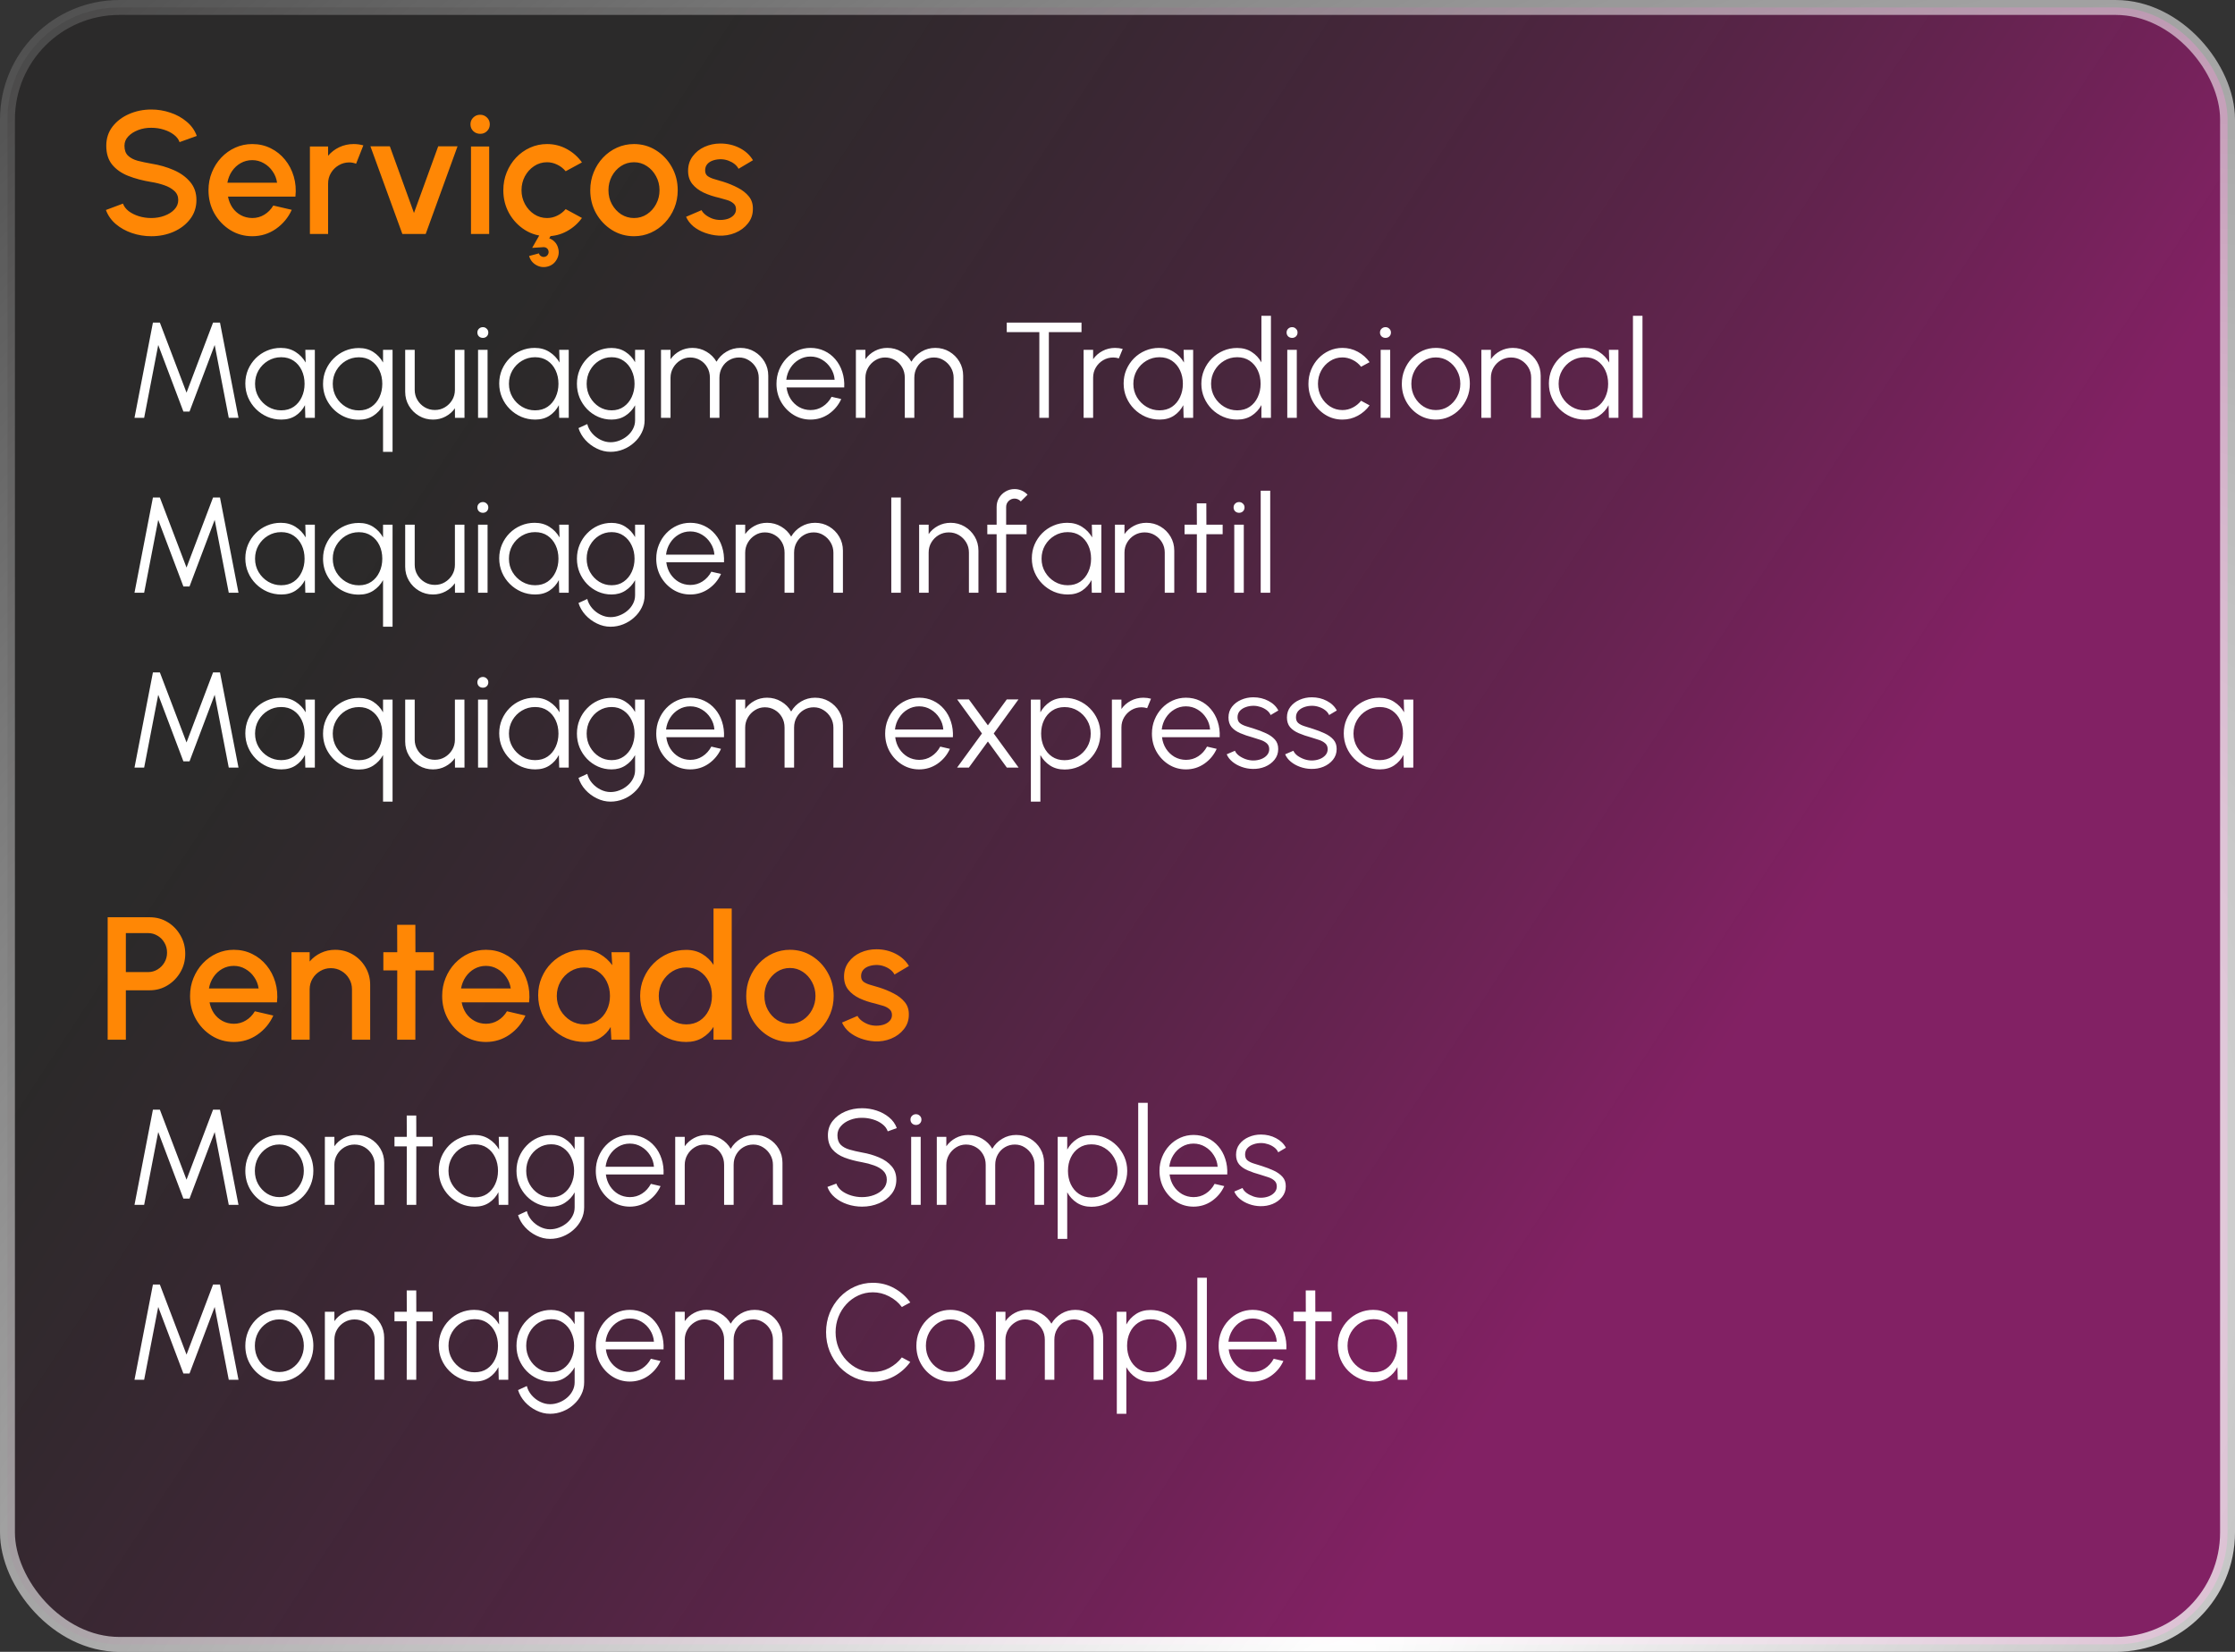
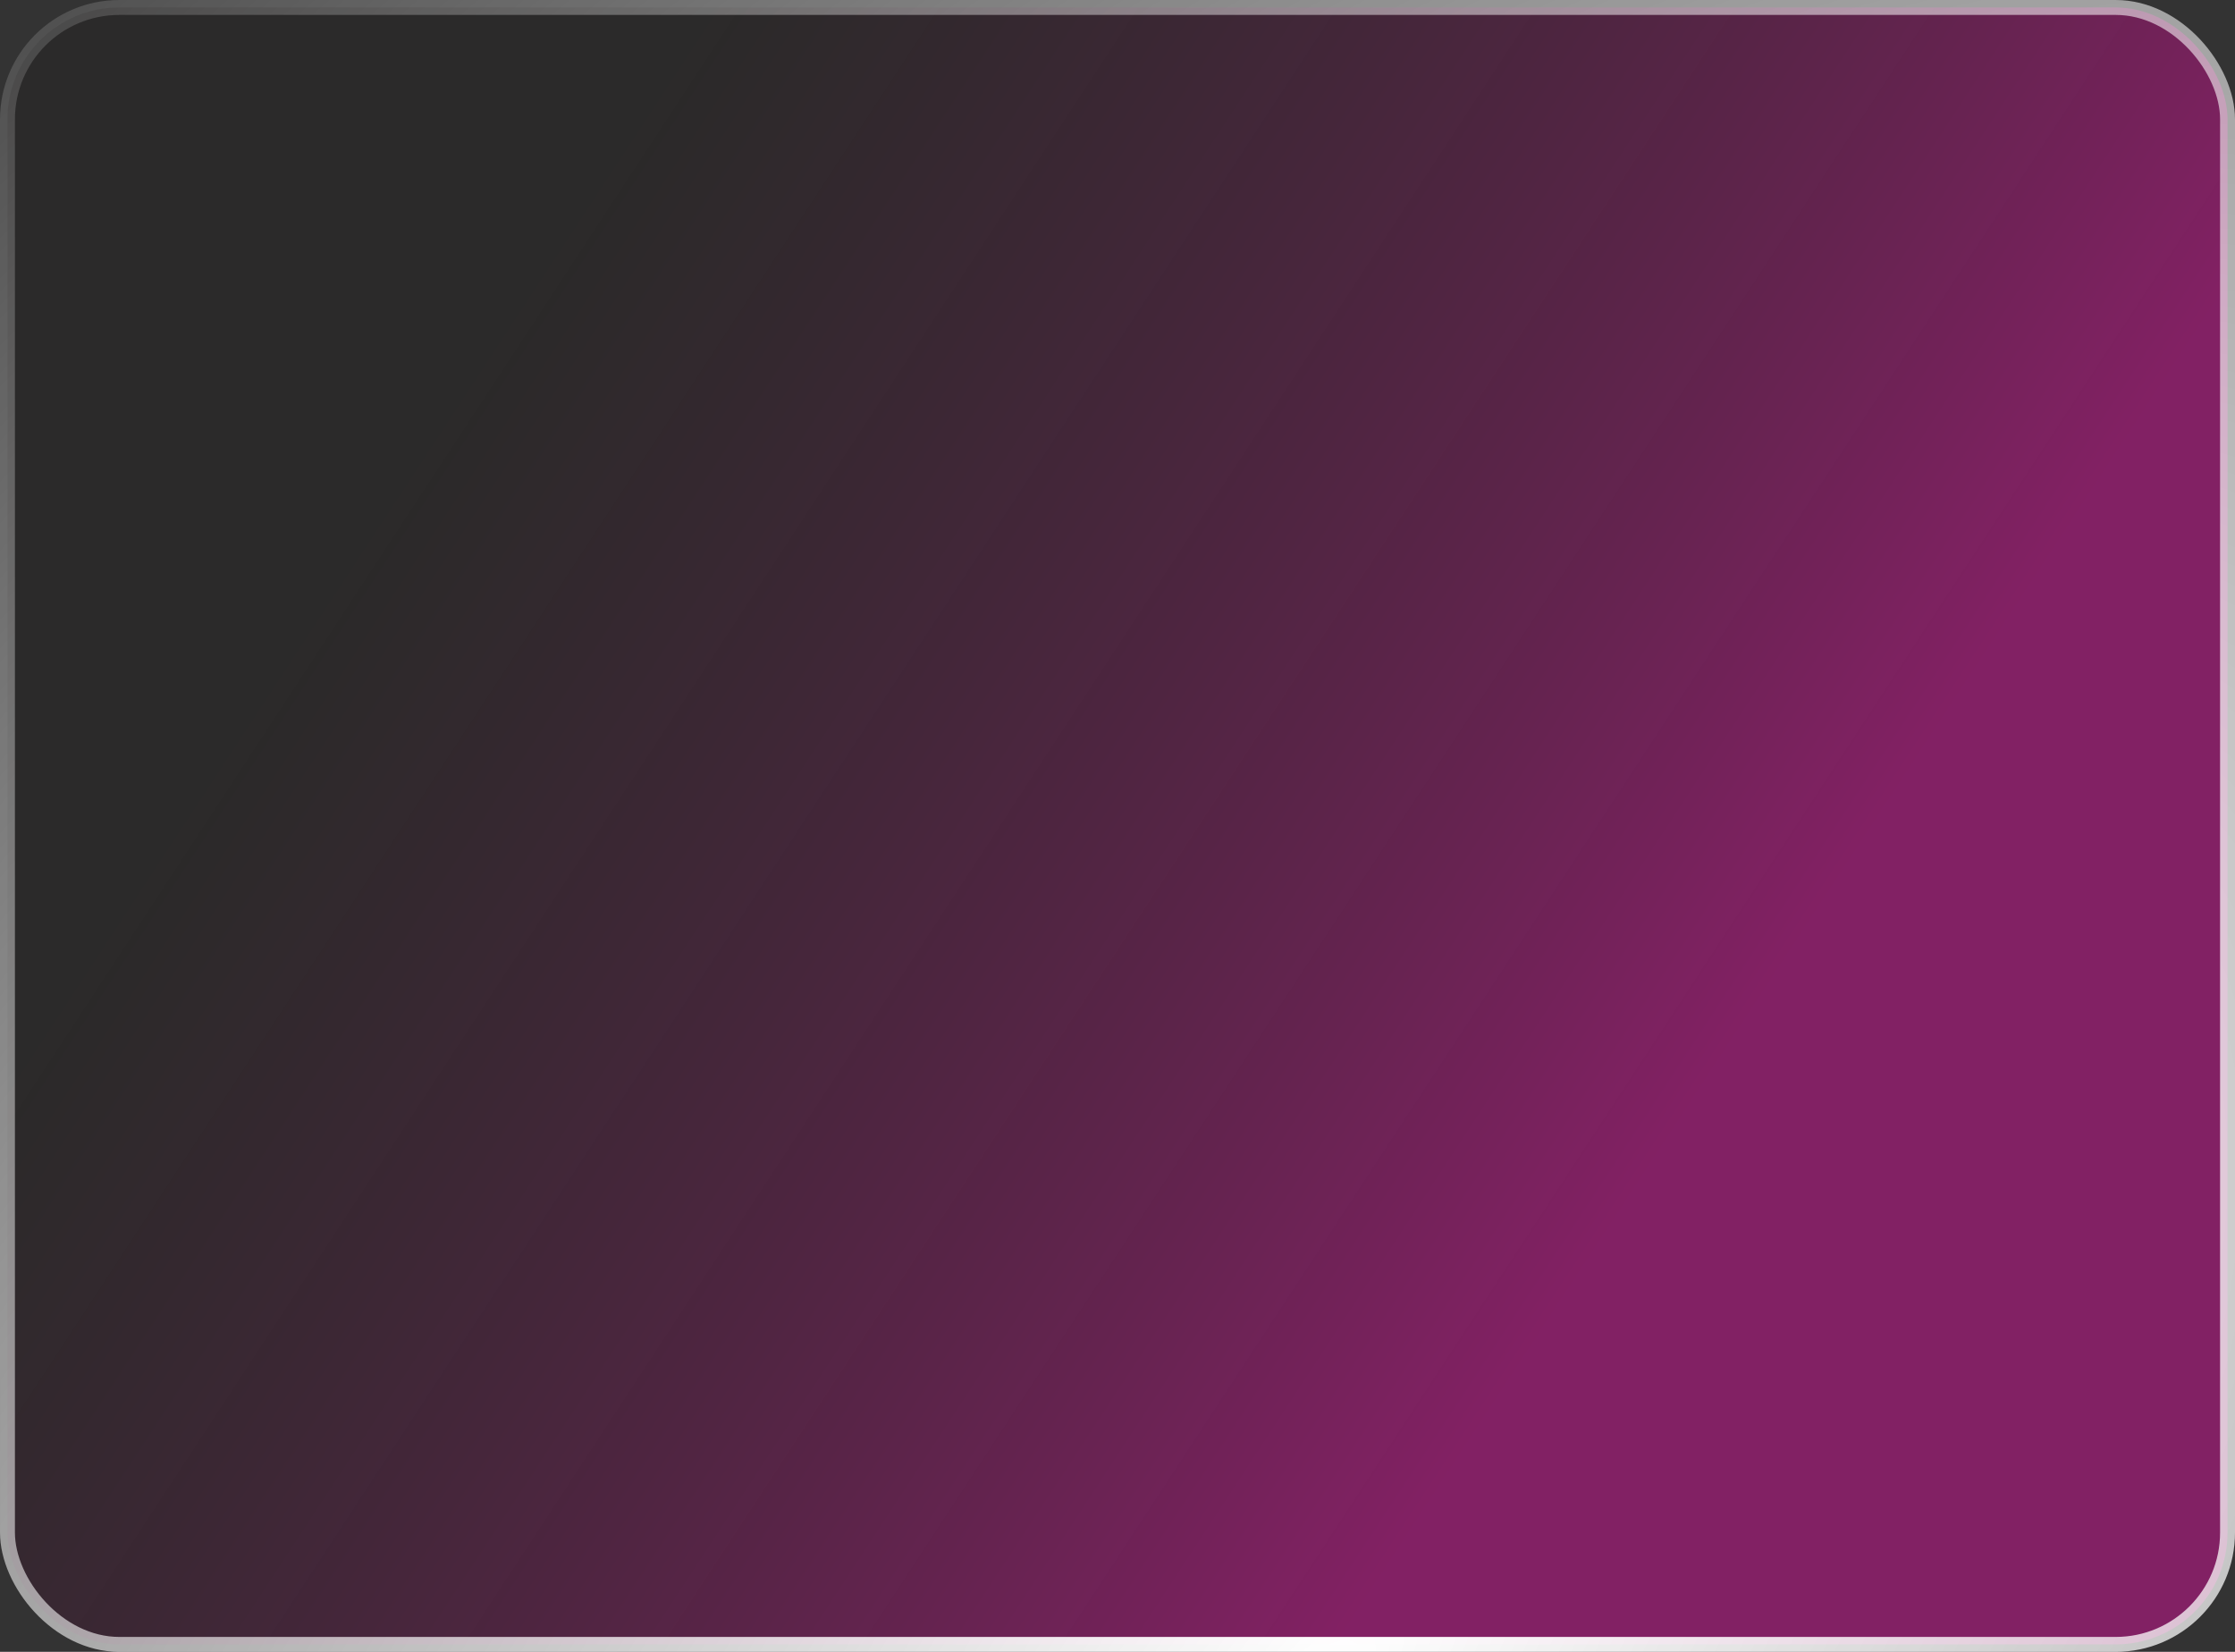
<svg xmlns="http://www.w3.org/2000/svg" width="230" height="170" viewBox="0 0 230 170" fill="none">
  <rect x="0" y="0" width="230" height="170" fill="#333333" stroke="none" />
  <rect x="0.768" y="0.768" width="228.465" height="168.465" rx="11.513" fill="url(#paint0_linear_206_215)" fill-opacity="0.39" stroke="url(#paint1_radial_206_215)" stroke-width="1.535" />
-   <path d="M15.571 24.311C14.881 24.311 14.218 24.203 13.582 23.987C12.946 23.771 12.391 23.462 11.917 23.06C11.443 22.652 11.104 22.169 10.9 21.611L12.655 20.954C12.757 21.242 12.952 21.5 13.24 21.728C13.534 21.95 13.882 22.124 14.284 22.25C14.692 22.376 15.121 22.439 15.571 22.439C16.051 22.439 16.501 22.361 16.921 22.205C17.347 22.049 17.689 21.833 17.947 21.557C18.211 21.281 18.343 20.957 18.343 20.585C18.343 20.201 18.205 19.886 17.929 19.64C17.659 19.394 17.311 19.199 16.885 19.055C16.465 18.911 16.027 18.803 15.571 18.731C14.689 18.587 13.897 18.377 13.195 18.101C12.499 17.825 11.947 17.438 11.539 16.94C11.137 16.442 10.936 15.794 10.936 14.996C10.936 14.246 11.149 13.592 11.575 13.034C12.007 12.476 12.574 12.044 13.276 11.738C13.984 11.426 14.749 11.27 15.571 11.27C16.249 11.27 16.903 11.378 17.533 11.594C18.169 11.804 18.727 12.113 19.207 12.521C19.693 12.923 20.041 13.412 20.251 13.988L18.478 14.627C18.376 14.333 18.181 14.078 17.893 13.862C17.605 13.64 17.257 13.466 16.849 13.34C16.447 13.214 16.021 13.151 15.571 13.151C15.091 13.145 14.641 13.223 14.221 13.385C13.807 13.541 13.468 13.757 13.204 14.033C12.94 14.309 12.808 14.63 12.808 14.996C12.808 15.446 12.931 15.788 13.177 16.022C13.423 16.256 13.753 16.43 14.167 16.544C14.587 16.652 15.055 16.751 15.571 16.841C16.399 16.973 17.164 17.192 17.866 17.498C18.574 17.804 19.141 18.212 19.567 18.722C19.999 19.226 20.215 19.847 20.215 20.585C20.215 21.329 19.999 21.983 19.567 22.547C19.141 23.105 18.574 23.54 17.866 23.852C17.164 24.158 16.399 24.311 15.571 24.311ZM25.956 24.311C25.128 24.311 24.372 24.098 23.688 23.672C23.01 23.246 22.467 22.676 22.059 21.962C21.657 21.242 21.456 20.447 21.456 19.577C21.456 18.917 21.573 18.302 21.807 17.732C22.041 17.156 22.362 16.652 22.77 16.22C23.184 15.782 23.664 15.44 24.21 15.194C24.756 14.948 25.338 14.825 25.956 14.825C26.646 14.825 27.279 14.969 27.855 15.257C28.431 15.539 28.923 15.932 29.331 16.436C29.739 16.934 30.039 17.51 30.231 18.164C30.423 18.812 30.48 19.502 30.402 20.234H23.463C23.541 20.648 23.691 21.023 23.913 21.359C24.141 21.689 24.429 21.95 24.777 22.142C25.131 22.334 25.524 22.433 25.956 22.439C26.412 22.439 26.826 22.325 27.198 22.097C27.576 21.869 27.885 21.554 28.125 21.152L30.024 21.593C29.664 22.391 29.121 23.045 28.395 23.555C27.669 24.059 26.856 24.311 25.956 24.311ZM23.4 18.803H28.512C28.452 18.371 28.299 17.981 28.053 17.633C27.813 17.279 27.51 17 27.144 16.796C26.784 16.586 26.388 16.481 25.956 16.481C25.53 16.481 25.134 16.583 24.768 16.787C24.408 16.991 24.108 17.27 23.868 17.624C23.634 17.972 23.478 18.365 23.4 18.803ZM31.892 24.077V15.077H33.764V16.031C34.077 15.659 34.461 15.365 34.916 15.149C35.373 14.933 35.864 14.825 36.392 14.825C36.728 14.825 37.062 14.87 37.392 14.96L36.645 16.85C36.41 16.76 36.176 16.715 35.943 16.715C35.547 16.715 35.184 16.814 34.853 17.012C34.523 17.204 34.26 17.465 34.062 17.795C33.864 18.125 33.764 18.491 33.764 18.893V24.077H31.892ZM43.808 24.077H41.405L38.12 15.059H40.118L42.602 21.917L45.095 15.059H47.084L43.808 24.077ZM48.469 15.077H50.341V24.077H48.469V15.077ZM49.423 13.772C49.135 13.772 48.895 13.679 48.703 13.493C48.511 13.307 48.415 13.073 48.415 12.791C48.415 12.515 48.511 12.284 48.703 12.098C48.895 11.906 49.132 11.81 49.414 11.81C49.69 11.81 49.924 11.906 50.116 12.098C50.308 12.284 50.404 12.515 50.404 12.791C50.404 13.073 50.308 13.307 50.116 13.493C49.93 13.679 49.699 13.772 49.423 13.772ZM58.213 21.521L59.887 22.43C59.479 23 58.96 23.456 58.33 23.798C57.706 24.14 57.028 24.311 56.296 24.311C55.468 24.311 54.712 24.098 54.028 23.672C53.35 23.246 52.807 22.676 52.399 21.962C51.997 21.242 51.796 20.447 51.796 19.577C51.796 18.917 51.913 18.302 52.147 17.732C52.381 17.156 52.702 16.652 53.11 16.22C53.524 15.782 54.004 15.44 54.55 15.194C55.096 14.948 55.678 14.825 56.296 14.825C57.028 14.825 57.706 14.996 58.33 15.338C58.96 15.68 59.479 16.139 59.887 16.715L58.213 17.624C57.961 17.324 57.667 17.096 57.331 16.94C56.995 16.778 56.65 16.697 56.296 16.697C55.804 16.697 55.357 16.832 54.955 17.102C54.559 17.366 54.244 17.717 54.01 18.155C53.782 18.587 53.668 19.061 53.668 19.577C53.668 20.087 53.785 20.561 54.019 20.999C54.253 21.431 54.568 21.779 54.964 22.043C55.366 22.307 55.81 22.439 56.296 22.439C56.668 22.439 57.022 22.355 57.358 22.187C57.694 22.019 57.979 21.797 58.213 21.521ZM56.35 27.434C55.936 27.542 55.543 27.488 55.171 27.272C54.805 27.062 54.565 26.753 54.451 26.345L55.459 26.075C55.495 26.207 55.573 26.306 55.693 26.372C55.813 26.444 55.942 26.462 56.08 26.426C56.218 26.39 56.32 26.312 56.386 26.192C56.458 26.072 56.476 25.943 56.44 25.805C56.404 25.667 56.326 25.565 56.206 25.499C56.086 25.439 55.957 25.421 55.819 25.445L54.766 25.508L55.972 23.393L56.881 23.915L56.521 24.527C56.743 24.605 56.935 24.731 57.097 24.905C57.265 25.085 57.379 25.298 57.439 25.544C57.553 25.952 57.502 26.342 57.286 26.714C57.076 27.086 56.764 27.326 56.35 27.434ZM65.243 24.311C64.415 24.311 63.659 24.098 62.975 23.672C62.297 23.246 61.754 22.676 61.346 21.962C60.944 21.242 60.743 20.447 60.743 19.577C60.743 18.917 60.86 18.302 61.094 17.732C61.328 17.156 61.649 16.652 62.057 16.22C62.471 15.782 62.951 15.44 63.497 15.194C64.043 14.948 64.625 14.825 65.243 14.825C66.071 14.825 66.824 15.038 67.502 15.464C68.186 15.89 68.729 16.463 69.131 17.183C69.539 17.903 69.743 18.701 69.743 19.577C69.743 20.231 69.626 20.843 69.392 21.413C69.158 21.983 68.834 22.487 68.42 22.925C68.012 23.357 67.535 23.696 66.989 23.942C66.449 24.188 65.867 24.311 65.243 24.311ZM65.243 22.439C65.741 22.439 66.188 22.307 66.584 22.043C66.98 21.779 67.292 21.431 67.52 20.999C67.754 20.561 67.871 20.087 67.871 19.577C67.871 19.055 67.751 18.575 67.511 18.137C67.277 17.699 66.962 17.351 66.566 17.093C66.17 16.829 65.729 16.697 65.243 16.697C64.751 16.697 64.304 16.829 63.902 17.093C63.506 17.357 63.191 17.708 62.957 18.146C62.729 18.584 62.615 19.061 62.615 19.577C62.615 20.111 62.735 20.594 62.975 21.026C63.215 21.458 63.533 21.803 63.929 22.061C64.331 22.313 64.769 22.439 65.243 22.439ZM73.932 24.248C73.458 24.218 72.996 24.122 72.546 23.96C72.096 23.798 71.7 23.579 71.358 23.303C71.022 23.021 70.77 22.691 70.602 22.313L72.195 21.629C72.273 21.791 72.408 21.95 72.6 22.106C72.798 22.262 73.029 22.391 73.293 22.493C73.557 22.589 73.833 22.637 74.121 22.637C74.403 22.637 74.664 22.598 74.904 22.52C75.15 22.436 75.351 22.31 75.507 22.142C75.663 21.974 75.741 21.773 75.741 21.539C75.741 21.275 75.651 21.071 75.471 20.927C75.297 20.777 75.078 20.663 74.814 20.585C74.55 20.507 74.286 20.432 74.022 20.36C73.434 20.228 72.894 20.048 72.402 19.82C71.916 19.586 71.529 19.289 71.241 18.929C70.953 18.563 70.809 18.116 70.809 17.588C70.809 17.012 70.965 16.514 71.277 16.094C71.589 15.668 71.997 15.341 72.501 15.113C73.011 14.885 73.554 14.771 74.13 14.771C74.85 14.771 75.51 14.924 76.11 15.23C76.71 15.536 77.169 15.956 77.487 16.49L76.002 17.372C75.912 17.192 75.777 17.03 75.597 16.886C75.417 16.742 75.213 16.628 74.985 16.544C74.757 16.454 74.52 16.403 74.274 16.391C73.968 16.379 73.683 16.415 73.419 16.499C73.161 16.577 72.954 16.703 72.798 16.877C72.642 17.051 72.564 17.273 72.564 17.543C72.564 17.807 72.657 18.005 72.843 18.137C73.029 18.263 73.263 18.365 73.545 18.443C73.833 18.521 74.127 18.608 74.427 18.704C74.961 18.872 75.462 19.079 75.93 19.325C76.398 19.565 76.776 19.862 77.064 20.216C77.352 20.57 77.49 21.002 77.478 21.512C77.478 22.076 77.307 22.571 76.965 22.997C76.629 23.423 76.191 23.747 75.651 23.969C75.111 24.191 74.538 24.284 73.932 24.248Z" fill="#FF8705" />
-   <path d="M13.84 43L15.737 33.2H16.451L19.195 40.41L21.925 33.2H22.639L24.543 43H23.542L22.093 35.503L19.503 42.356H18.873L16.283 35.503L14.834 43H13.84ZM31.42 36H32.4V43H31.42L31.385 41.698C31.157 42.141 30.837 42.501 30.426 42.776C30.015 43.047 29.526 43.182 28.956 43.182C28.443 43.182 27.962 43.086 27.514 42.895C27.066 42.699 26.672 42.431 26.331 42.09C25.991 41.749 25.724 41.355 25.533 40.907C25.342 40.459 25.246 39.978 25.246 39.465C25.246 38.961 25.34 38.487 25.526 38.044C25.718 37.601 25.979 37.211 26.31 36.875C26.646 36.539 27.034 36.278 27.472 36.091C27.916 35.9 28.389 35.804 28.893 35.804C29.477 35.804 29.985 35.944 30.419 36.224C30.853 36.499 31.198 36.861 31.455 37.309L31.42 36ZM28.935 42.23C29.434 42.23 29.864 42.109 30.223 41.866C30.582 41.619 30.858 41.287 31.049 40.872C31.245 40.457 31.343 39.999 31.343 39.5C31.343 38.987 31.245 38.525 31.049 38.114C30.853 37.699 30.576 37.37 30.216 37.127C29.857 36.884 29.43 36.763 28.935 36.763C28.441 36.763 27.988 36.887 27.577 37.134C27.171 37.377 26.847 37.706 26.604 38.121C26.366 38.536 26.247 38.996 26.247 39.5C26.247 40.009 26.371 40.471 26.618 40.886C26.866 41.297 27.192 41.623 27.598 41.866C28.009 42.109 28.454 42.23 28.935 42.23ZM36.926 43.196C36.25 43.196 35.631 43.03 35.071 42.699C34.516 42.368 34.073 41.922 33.741 41.362C33.41 40.802 33.244 40.181 33.244 39.5C33.244 38.991 33.34 38.515 33.531 38.072C33.723 37.629 33.986 37.239 34.322 36.903C34.663 36.562 35.055 36.296 35.498 36.105C35.942 35.914 36.418 35.818 36.926 35.818C37.505 35.818 38.004 35.956 38.424 36.231C38.844 36.506 39.176 36.866 39.418 37.309V36H40.398V46.5H39.418V41.705C39.176 42.148 38.844 42.508 38.424 42.783C38.004 43.058 37.505 43.196 36.926 43.196ZM36.933 36.77C36.439 36.77 35.986 36.894 35.575 37.141C35.169 37.388 34.845 37.72 34.602 38.135C34.364 38.546 34.245 39.001 34.245 39.5C34.245 40.013 34.367 40.478 34.609 40.893C34.857 41.304 35.183 41.63 35.589 41.873C36 42.116 36.448 42.237 36.933 42.237C37.433 42.237 37.862 42.113 38.221 41.866C38.581 41.619 38.856 41.287 39.047 40.872C39.243 40.457 39.341 39.999 39.341 39.5C39.341 38.991 39.243 38.532 39.047 38.121C38.851 37.71 38.574 37.384 38.214 37.141C37.855 36.894 37.428 36.77 36.933 36.77ZM41.697 40.319V36H42.677V40.123C42.677 40.506 42.77 40.853 42.957 41.166C43.143 41.479 43.393 41.728 43.706 41.915C44.023 42.102 44.371 42.195 44.749 42.195C45.131 42.195 45.477 42.102 45.785 41.915C46.097 41.728 46.347 41.479 46.534 41.166C46.72 40.853 46.814 40.506 46.814 40.123V36H47.794L47.801 43H46.821L46.814 42.02C46.566 42.375 46.244 42.657 45.848 42.867C45.456 43.077 45.026 43.182 44.56 43.182C44.032 43.182 43.552 43.054 43.118 42.797C42.684 42.54 42.338 42.195 42.082 41.761C41.825 41.327 41.697 40.846 41.697 40.319ZM49.196 36H50.175V43H49.196V36ZM49.693 34.775C49.534 34.775 49.398 34.724 49.286 34.621C49.179 34.514 49.126 34.381 49.126 34.222C49.126 34.063 49.179 33.933 49.286 33.83C49.398 33.723 49.534 33.669 49.693 33.669C49.846 33.669 49.977 33.723 50.084 33.83C50.197 33.933 50.252 34.063 50.252 34.222C50.252 34.381 50.199 34.514 50.092 34.621C49.984 34.724 49.851 34.775 49.693 34.775ZM57.547 36H58.527V43H57.547L57.512 41.698C57.283 42.141 56.964 42.501 56.553 42.776C56.142 43.047 55.653 43.182 55.083 43.182C54.57 43.182 54.089 43.086 53.641 42.895C53.193 42.699 52.799 42.431 52.458 42.09C52.117 41.749 51.852 41.355 51.66 40.907C51.469 40.459 51.373 39.978 51.373 39.465C51.373 38.961 51.467 38.487 51.653 38.044C51.844 37.601 52.106 37.211 52.437 36.875C52.773 36.539 53.16 36.278 53.599 36.091C54.042 35.9 54.516 35.804 55.02 35.804C55.603 35.804 56.112 35.944 56.546 36.224C56.98 36.499 57.325 36.861 57.582 37.309L57.547 36ZM55.062 42.23C55.562 42.23 55.991 42.109 56.35 41.866C56.709 41.619 56.985 41.287 57.176 40.872C57.372 40.457 57.47 39.999 57.47 39.5C57.47 38.987 57.372 38.525 57.176 38.114C56.98 37.699 56.703 37.37 56.343 37.127C55.984 36.884 55.557 36.763 55.062 36.763C54.568 36.763 54.115 36.887 53.704 37.134C53.298 37.377 52.974 37.706 52.731 38.121C52.493 38.536 52.374 38.996 52.374 39.5C52.374 40.009 52.498 40.471 52.745 40.886C52.992 41.297 53.319 41.623 53.725 41.866C54.136 42.109 54.581 42.23 55.062 42.23ZM65.356 36H66.336V43.259C66.336 43.707 66.238 44.127 66.042 44.519C65.851 44.911 65.59 45.254 65.258 45.548C64.931 45.847 64.558 46.08 64.138 46.248C63.718 46.416 63.282 46.5 62.829 46.5C62.344 46.5 61.875 46.388 61.422 46.164C60.969 45.945 60.575 45.651 60.239 45.282C59.908 44.913 59.672 44.505 59.532 44.057L60.435 43.644C60.524 43.994 60.69 44.309 60.932 44.589C61.179 44.874 61.469 45.098 61.8 45.261C62.136 45.429 62.479 45.513 62.829 45.513C63.151 45.513 63.462 45.452 63.76 45.331C64.064 45.214 64.334 45.053 64.572 44.848C64.815 44.643 65.006 44.402 65.146 44.127C65.286 43.856 65.356 43.567 65.356 43.259V41.712C65.114 42.151 64.784 42.505 64.369 42.776C63.959 43.047 63.48 43.182 62.934 43.182C62.444 43.182 61.982 43.086 61.548 42.895C61.119 42.704 60.741 42.44 60.414 42.104C60.087 41.763 59.831 41.371 59.644 40.928C59.462 40.485 59.371 40.009 59.371 39.5C59.371 38.991 59.462 38.515 59.644 38.072C59.831 37.624 60.087 37.232 60.414 36.896C60.741 36.555 61.119 36.289 61.548 36.098C61.982 35.907 62.444 35.811 62.934 35.811C63.48 35.811 63.959 35.946 64.369 36.217C64.784 36.483 65.114 36.838 65.356 37.281V36ZM62.941 42.23C63.426 42.23 63.844 42.104 64.194 41.852C64.549 41.6 64.822 41.266 65.013 40.851C65.204 40.436 65.3 39.985 65.3 39.5C65.3 39.001 65.202 38.546 65.006 38.135C64.815 37.72 64.542 37.388 64.187 37.141C63.833 36.889 63.417 36.763 62.941 36.763C62.465 36.763 62.031 36.887 61.639 37.134C61.252 37.377 60.944 37.706 60.715 38.121C60.486 38.536 60.372 38.996 60.372 39.5C60.372 40.004 60.489 40.464 60.722 40.879C60.956 41.29 61.266 41.619 61.653 41.866C62.045 42.109 62.474 42.23 62.941 42.23ZM68.022 43V36H69.002V36.966C69.254 36.611 69.576 36.329 69.968 36.119C70.36 35.909 70.789 35.804 71.256 35.804C71.783 35.804 72.266 35.935 72.705 36.196C73.143 36.453 73.486 36.796 73.734 37.225C73.981 36.796 74.322 36.453 74.756 36.196C75.19 35.935 75.67 35.804 76.198 35.804C76.725 35.804 77.206 35.932 77.64 36.189C78.074 36.446 78.419 36.791 78.676 37.225C78.932 37.659 79.061 38.14 79.061 38.667V43H78.081V38.884C78.081 38.511 77.99 38.165 77.808 37.848C77.626 37.531 77.381 37.276 77.073 37.085C76.769 36.889 76.431 36.791 76.058 36.791C75.684 36.791 75.344 36.882 75.036 37.064C74.732 37.241 74.49 37.489 74.308 37.806C74.126 38.119 74.035 38.478 74.035 38.884V43H73.055V38.884C73.055 38.478 72.964 38.119 72.782 37.806C72.6 37.489 72.355 37.241 72.047 37.064C71.739 36.882 71.398 36.791 71.025 36.791C70.656 36.791 70.318 36.889 70.01 37.085C69.702 37.276 69.457 37.531 69.275 37.848C69.093 38.165 69.002 38.511 69.002 38.884V43H68.022ZM83.406 43.182C82.762 43.182 82.174 43.016 81.642 42.685C81.115 42.354 80.693 41.91 80.375 41.355C80.063 40.795 79.906 40.177 79.906 39.5C79.906 38.987 79.997 38.508 80.179 38.065C80.361 37.617 80.611 37.225 80.928 36.889C81.25 36.548 81.624 36.282 82.048 36.091C82.473 35.9 82.926 35.804 83.406 35.804C83.924 35.804 84.4 35.907 84.834 36.112C85.273 36.317 85.649 36.604 85.961 36.973C86.279 37.342 86.517 37.773 86.675 38.268C86.839 38.763 86.906 39.297 86.878 39.871H80.942C80.998 40.314 81.138 40.711 81.362 41.061C81.591 41.411 81.88 41.689 82.23 41.894C82.585 42.095 82.977 42.197 83.406 42.202C83.873 42.202 84.293 42.081 84.666 41.838C85.044 41.595 85.348 41.262 85.576 40.837L86.57 41.068C86.29 41.689 85.868 42.197 85.303 42.594C84.739 42.986 84.106 43.182 83.406 43.182ZM80.914 39.08H85.891C85.859 38.646 85.726 38.249 85.492 37.89C85.264 37.526 84.967 37.237 84.603 37.022C84.239 36.803 83.84 36.693 83.406 36.693C82.972 36.693 82.576 36.8 82.216 37.015C81.857 37.225 81.563 37.512 81.334 37.876C81.106 38.235 80.966 38.637 80.914 39.08ZM88.078 43V36H89.058V36.966C89.31 36.611 89.632 36.329 90.024 36.119C90.416 35.909 90.846 35.804 91.312 35.804C91.84 35.804 92.323 35.935 92.761 36.196C93.2 36.453 93.543 36.796 93.79 37.225C94.038 36.796 94.378 36.453 94.812 36.196C95.246 35.935 95.727 35.804 96.254 35.804C96.782 35.804 97.262 35.932 97.696 36.189C98.13 36.446 98.476 36.791 98.732 37.225C98.989 37.659 99.117 38.14 99.117 38.667V43H98.137V38.884C98.137 38.511 98.046 38.165 97.864 37.848C97.682 37.531 97.437 37.276 97.129 37.085C96.826 36.889 96.488 36.791 96.114 36.791C95.741 36.791 95.4 36.882 95.092 37.064C94.789 37.241 94.546 37.489 94.364 37.806C94.182 38.119 94.091 38.478 94.091 38.884V43H93.111V38.884C93.111 38.478 93.02 38.119 92.838 37.806C92.656 37.489 92.411 37.241 92.103 37.064C91.795 36.882 91.455 36.791 91.081 36.791C90.713 36.791 90.374 36.889 90.066 37.085C89.758 37.276 89.513 37.531 89.331 37.848C89.149 38.165 89.058 38.511 89.058 38.884V43H88.078ZM111.296 33.2V34.18H107.936V43H106.956V34.18H103.603V33.2H111.296ZM111.512 43V36H112.492V36.966C112.739 36.611 113.061 36.329 113.458 36.119C113.855 35.909 114.286 35.804 114.753 35.804C115.024 35.804 115.285 35.839 115.537 35.909L115.138 36.882C114.942 36.821 114.751 36.791 114.564 36.791C114.186 36.791 113.838 36.884 113.521 37.071C113.208 37.258 112.959 37.507 112.772 37.82C112.585 38.133 112.492 38.48 112.492 38.863V43H111.512ZM121.805 36H122.785V43H121.805L121.77 41.698C121.541 42.141 121.222 42.501 120.811 42.776C120.4 43.047 119.91 43.182 119.341 43.182C118.828 43.182 118.347 43.086 117.899 42.895C117.451 42.699 117.057 42.431 116.716 42.09C116.375 41.749 116.109 41.355 115.918 40.907C115.727 40.459 115.631 39.978 115.631 39.465C115.631 38.961 115.724 38.487 115.911 38.044C116.102 37.601 116.364 37.211 116.695 36.875C117.031 36.539 117.418 36.278 117.857 36.091C118.3 35.9 118.774 35.804 119.278 35.804C119.861 35.804 120.37 35.944 120.804 36.224C121.238 36.499 121.583 36.861 121.84 37.309L121.805 36ZM119.32 42.23C119.819 42.23 120.249 42.109 120.608 41.866C120.967 41.619 121.243 41.287 121.434 40.872C121.63 40.457 121.728 39.999 121.728 39.5C121.728 38.987 121.63 38.525 121.434 38.114C121.238 37.699 120.96 37.37 120.601 37.127C120.242 36.884 119.815 36.763 119.32 36.763C118.825 36.763 118.373 36.887 117.962 37.134C117.556 37.377 117.232 37.706 116.989 38.121C116.751 38.536 116.632 38.996 116.632 39.5C116.632 40.009 116.756 40.471 117.003 40.886C117.25 41.297 117.577 41.623 117.983 41.866C118.394 42.109 118.839 42.23 119.32 42.23ZM129.81 32.5H130.79V43H129.81V41.691C129.567 42.139 129.234 42.501 128.809 42.776C128.389 43.047 127.89 43.182 127.311 43.182C126.802 43.182 126.326 43.086 125.883 42.895C125.44 42.704 125.048 42.44 124.707 42.104C124.371 41.763 124.107 41.371 123.916 40.928C123.725 40.485 123.629 40.009 123.629 39.5C123.629 38.991 123.725 38.515 123.916 38.072C124.107 37.624 124.371 37.232 124.707 36.896C125.048 36.555 125.44 36.289 125.883 36.098C126.326 35.907 126.802 35.811 127.311 35.811C127.89 35.811 128.389 35.949 128.809 36.224C129.234 36.495 129.567 36.852 129.81 37.295V32.5ZM127.318 42.23C127.817 42.23 128.247 42.109 128.606 41.866C128.965 41.619 129.241 41.287 129.432 40.872C129.628 40.457 129.726 39.999 129.726 39.5C129.726 38.987 129.628 38.525 129.432 38.114C129.236 37.699 128.958 37.37 128.599 37.127C128.24 36.884 127.813 36.763 127.318 36.763C126.823 36.763 126.373 36.887 125.967 37.134C125.561 37.377 125.237 37.706 124.994 38.121C124.751 38.536 124.63 38.996 124.63 39.5C124.63 40.009 124.754 40.471 125.001 40.886C125.248 41.297 125.575 41.623 125.981 41.866C126.392 42.109 126.837 42.23 127.318 42.23ZM132.471 36H133.451V43H132.471V36ZM132.968 34.775C132.809 34.775 132.674 34.724 132.562 34.621C132.455 34.514 132.401 34.381 132.401 34.222C132.401 34.063 132.455 33.933 132.562 33.83C132.674 33.723 132.809 33.669 132.968 33.669C133.122 33.669 133.253 33.723 133.36 33.83C133.472 33.933 133.528 34.063 133.528 34.222C133.528 34.381 133.474 34.514 133.367 34.621C133.26 34.724 133.127 34.775 132.968 34.775ZM140.067 41.243L140.942 41.719C140.624 42.162 140.221 42.517 139.731 42.783C139.245 43.049 138.718 43.182 138.149 43.182C137.505 43.182 136.917 43.016 136.385 42.685C135.857 42.354 135.435 41.91 135.118 41.355C134.805 40.795 134.649 40.177 134.649 39.5C134.649 38.987 134.74 38.508 134.922 38.065C135.104 37.617 135.353 37.225 135.671 36.889C135.993 36.548 136.366 36.282 136.791 36.091C137.215 35.9 137.668 35.804 138.149 35.804C138.718 35.804 139.245 35.937 139.731 36.203C140.221 36.469 140.624 36.826 140.942 37.274L140.067 37.743C139.824 37.435 139.532 37.199 139.192 37.036C138.851 36.868 138.503 36.784 138.149 36.784C137.677 36.784 137.25 36.91 136.868 37.162C136.485 37.409 136.182 37.738 135.958 38.149C135.738 38.56 135.629 39.01 135.629 39.5C135.629 39.99 135.741 40.44 135.965 40.851C136.193 41.262 136.499 41.591 136.882 41.838C137.264 42.081 137.687 42.202 138.149 42.202C138.531 42.202 138.891 42.113 139.227 41.936C139.563 41.759 139.843 41.528 140.067 41.243ZM142.082 36H143.062V43H142.082V36ZM142.579 34.775C142.421 34.775 142.285 34.724 142.173 34.621C142.066 34.514 142.012 34.381 142.012 34.222C142.012 34.063 142.066 33.933 142.173 33.83C142.285 33.723 142.421 33.669 142.579 33.669C142.733 33.669 142.864 33.723 142.971 33.83C143.083 33.933 143.139 34.063 143.139 34.222C143.139 34.381 143.086 34.514 142.978 34.621C142.871 34.724 142.738 34.775 142.579 34.775ZM147.76 43.182C147.116 43.182 146.528 43.016 145.996 42.685C145.469 42.354 145.046 41.91 144.729 41.355C144.416 40.795 144.26 40.177 144.26 39.5C144.26 38.987 144.351 38.508 144.533 38.065C144.715 37.617 144.965 37.225 145.282 36.889C145.604 36.548 145.977 36.282 146.402 36.091C146.827 35.9 147.279 35.804 147.76 35.804C148.404 35.804 148.99 35.97 149.517 36.301C150.049 36.632 150.471 37.078 150.784 37.638C151.101 38.198 151.26 38.819 151.26 39.5C151.26 40.009 151.169 40.485 150.987 40.928C150.805 41.371 150.553 41.763 150.231 42.104C149.914 42.44 149.543 42.704 149.118 42.895C148.698 43.086 148.245 43.182 147.76 43.182ZM147.76 42.202C148.236 42.202 148.663 42.078 149.041 41.831C149.424 41.579 149.725 41.248 149.944 40.837C150.168 40.426 150.28 39.981 150.28 39.5C150.28 39.01 150.168 38.56 149.944 38.149C149.72 37.734 149.417 37.402 149.034 37.155C148.656 36.908 148.231 36.784 147.76 36.784C147.284 36.784 146.855 36.91 146.472 37.162C146.094 37.409 145.793 37.738 145.569 38.149C145.35 38.56 145.24 39.01 145.24 39.5C145.24 40.004 145.354 40.461 145.583 40.872C145.812 41.278 146.117 41.602 146.5 41.845C146.883 42.083 147.303 42.202 147.76 42.202ZM158.549 38.667V43H157.569V38.863C157.569 38.48 157.476 38.133 157.289 37.82C157.103 37.507 156.853 37.258 156.54 37.071C156.228 36.884 155.88 36.791 155.497 36.791C155.119 36.791 154.772 36.884 154.454 37.071C154.142 37.258 153.892 37.507 153.705 37.82C153.519 38.133 153.425 38.48 153.425 38.863V43H152.445V36H153.425V36.966C153.673 36.611 153.995 36.329 154.391 36.119C154.788 35.909 155.22 35.804 155.686 35.804C156.214 35.804 156.694 35.932 157.128 36.189C157.562 36.446 157.908 36.791 158.164 37.225C158.421 37.659 158.549 38.14 158.549 38.667ZM165.569 36H166.549V43H165.569L165.534 41.698C165.305 42.141 164.985 42.501 164.575 42.776C164.164 43.047 163.674 43.182 163.105 43.182C162.591 43.182 162.111 43.086 161.663 42.895C161.215 42.699 160.82 42.431 160.48 42.09C160.139 41.749 159.873 41.355 159.682 40.907C159.49 40.459 159.395 39.978 159.395 39.465C159.395 38.961 159.488 38.487 159.675 38.044C159.866 37.601 160.127 37.211 160.459 36.875C160.795 36.539 161.182 36.278 161.621 36.091C162.064 35.9 162.538 35.804 163.042 35.804C163.625 35.804 164.134 35.944 164.568 36.224C165.002 36.499 165.347 36.861 165.604 37.309L165.569 36ZM163.084 42.23C163.583 42.23 164.012 42.109 164.372 41.866C164.731 41.619 165.006 41.287 165.198 40.872C165.394 40.457 165.492 39.999 165.492 39.5C165.492 38.987 165.394 38.525 165.198 38.114C165.002 37.699 164.724 37.37 164.365 37.127C164.005 36.884 163.578 36.763 163.084 36.763C162.589 36.763 162.136 36.887 161.726 37.134C161.32 37.377 160.995 37.706 160.753 38.121C160.515 38.536 160.396 38.996 160.396 39.5C160.396 40.009 160.519 40.471 160.767 40.886C161.014 41.297 161.341 41.623 161.747 41.866C162.157 42.109 162.603 42.23 163.084 42.23ZM168.045 43V32.5H169.025V43H168.045ZM13.84 61L15.737 51.2H16.451L19.195 58.41L21.925 51.2H22.639L24.543 61H23.542L22.093 53.503L19.503 60.356H18.873L16.283 53.503L14.834 61H13.84ZM31.42 54H32.4V61H31.42L31.385 59.698C31.157 60.141 30.837 60.501 30.426 60.776C30.015 61.047 29.526 61.182 28.956 61.182C28.443 61.182 27.962 61.086 27.514 60.895C27.066 60.699 26.672 60.431 26.331 60.09C25.991 59.749 25.724 59.355 25.533 58.907C25.342 58.459 25.246 57.978 25.246 57.465C25.246 56.961 25.34 56.487 25.526 56.044C25.718 55.601 25.979 55.211 26.31 54.875C26.646 54.539 27.034 54.278 27.472 54.091C27.916 53.9 28.389 53.804 28.893 53.804C29.477 53.804 29.985 53.944 30.419 54.224C30.853 54.499 31.198 54.861 31.455 55.309L31.42 54ZM28.935 60.23C29.434 60.23 29.864 60.109 30.223 59.866C30.582 59.619 30.858 59.287 31.049 58.872C31.245 58.457 31.343 57.999 31.343 57.5C31.343 56.987 31.245 56.525 31.049 56.114C30.853 55.699 30.576 55.37 30.216 55.127C29.857 54.884 29.43 54.763 28.935 54.763C28.441 54.763 27.988 54.887 27.577 55.134C27.171 55.377 26.847 55.706 26.604 56.121C26.366 56.536 26.247 56.996 26.247 57.5C26.247 58.009 26.371 58.471 26.618 58.886C26.866 59.297 27.192 59.623 27.598 59.866C28.009 60.109 28.454 60.23 28.935 60.23ZM36.926 61.196C36.25 61.196 35.631 61.03 35.071 60.699C34.516 60.368 34.073 59.922 33.741 59.362C33.41 58.802 33.244 58.181 33.244 57.5C33.244 56.991 33.34 56.515 33.531 56.072C33.723 55.629 33.986 55.239 34.322 54.903C34.663 54.562 35.055 54.296 35.498 54.105C35.942 53.914 36.418 53.818 36.926 53.818C37.505 53.818 38.004 53.956 38.424 54.231C38.844 54.506 39.176 54.866 39.418 55.309V54H40.398V64.5H39.418V59.705C39.176 60.148 38.844 60.508 38.424 60.783C38.004 61.058 37.505 61.196 36.926 61.196ZM36.933 54.77C36.439 54.77 35.986 54.894 35.575 55.141C35.169 55.388 34.845 55.72 34.602 56.135C34.364 56.546 34.245 57.001 34.245 57.5C34.245 58.013 34.367 58.478 34.609 58.893C34.857 59.304 35.183 59.63 35.589 59.873C36 60.116 36.448 60.237 36.933 60.237C37.433 60.237 37.862 60.113 38.221 59.866C38.581 59.619 38.856 59.287 39.047 58.872C39.243 58.457 39.341 57.999 39.341 57.5C39.341 56.991 39.243 56.532 39.047 56.121C38.851 55.71 38.574 55.384 38.214 55.141C37.855 54.894 37.428 54.77 36.933 54.77ZM41.697 58.319V54H42.677V58.123C42.677 58.506 42.77 58.853 42.957 59.166C43.143 59.479 43.393 59.728 43.706 59.915C44.023 60.102 44.371 60.195 44.749 60.195C45.131 60.195 45.477 60.102 45.785 59.915C46.097 59.728 46.347 59.479 46.534 59.166C46.72 58.853 46.814 58.506 46.814 58.123V54H47.794L47.801 61H46.821L46.814 60.02C46.566 60.375 46.244 60.657 45.848 60.867C45.456 61.077 45.026 61.182 44.56 61.182C44.032 61.182 43.552 61.054 43.118 60.797C42.684 60.54 42.338 60.195 42.082 59.761C41.825 59.327 41.697 58.846 41.697 58.319ZM49.196 54H50.175V61H49.196V54ZM49.693 52.775C49.534 52.775 49.398 52.724 49.286 52.621C49.179 52.514 49.126 52.381 49.126 52.222C49.126 52.063 49.179 51.933 49.286 51.83C49.398 51.723 49.534 51.669 49.693 51.669C49.846 51.669 49.977 51.723 50.084 51.83C50.197 51.933 50.252 52.063 50.252 52.222C50.252 52.381 50.199 52.514 50.092 52.621C49.984 52.724 49.851 52.775 49.693 52.775ZM57.547 54H58.527V61H57.547L57.512 59.698C57.283 60.141 56.964 60.501 56.553 60.776C56.142 61.047 55.653 61.182 55.083 61.182C54.57 61.182 54.089 61.086 53.641 60.895C53.193 60.699 52.799 60.431 52.458 60.09C52.117 59.749 51.852 59.355 51.66 58.907C51.469 58.459 51.373 57.978 51.373 57.465C51.373 56.961 51.467 56.487 51.653 56.044C51.844 55.601 52.106 55.211 52.437 54.875C52.773 54.539 53.16 54.278 53.599 54.091C54.042 53.9 54.516 53.804 55.02 53.804C55.603 53.804 56.112 53.944 56.546 54.224C56.98 54.499 57.325 54.861 57.582 55.309L57.547 54ZM55.062 60.23C55.562 60.23 55.991 60.109 56.35 59.866C56.709 59.619 56.985 59.287 57.176 58.872C57.372 58.457 57.47 57.999 57.47 57.5C57.47 56.987 57.372 56.525 57.176 56.114C56.98 55.699 56.703 55.37 56.343 55.127C55.984 54.884 55.557 54.763 55.062 54.763C54.568 54.763 54.115 54.887 53.704 55.134C53.298 55.377 52.974 55.706 52.731 56.121C52.493 56.536 52.374 56.996 52.374 57.5C52.374 58.009 52.498 58.471 52.745 58.886C52.992 59.297 53.319 59.623 53.725 59.866C54.136 60.109 54.581 60.23 55.062 60.23ZM65.356 54H66.336V61.259C66.336 61.707 66.238 62.127 66.042 62.519C65.851 62.911 65.59 63.254 65.258 63.548C64.931 63.847 64.558 64.08 64.138 64.248C63.718 64.416 63.282 64.5 62.829 64.5C62.344 64.5 61.875 64.388 61.422 64.164C60.969 63.945 60.575 63.651 60.239 63.282C59.908 62.913 59.672 62.505 59.532 62.057L60.435 61.644C60.524 61.994 60.69 62.309 60.932 62.589C61.179 62.874 61.469 63.098 61.8 63.261C62.136 63.429 62.479 63.513 62.829 63.513C63.151 63.513 63.462 63.452 63.76 63.331C64.064 63.214 64.334 63.053 64.572 62.848C64.815 62.643 65.006 62.402 65.146 62.127C65.286 61.856 65.356 61.567 65.356 61.259V59.712C65.114 60.151 64.784 60.505 64.369 60.776C63.959 61.047 63.48 61.182 62.934 61.182C62.444 61.182 61.982 61.086 61.548 60.895C61.119 60.704 60.741 60.44 60.414 60.104C60.087 59.763 59.831 59.371 59.644 58.928C59.462 58.485 59.371 58.009 59.371 57.5C59.371 56.991 59.462 56.515 59.644 56.072C59.831 55.624 60.087 55.232 60.414 54.896C60.741 54.555 61.119 54.289 61.548 54.098C61.982 53.907 62.444 53.811 62.934 53.811C63.48 53.811 63.959 53.946 64.369 54.217C64.784 54.483 65.114 54.838 65.356 55.281V54ZM62.941 60.23C63.426 60.23 63.844 60.104 64.194 59.852C64.549 59.6 64.822 59.266 65.013 58.851C65.204 58.436 65.3 57.985 65.3 57.5C65.3 57.001 65.202 56.546 65.006 56.135C64.815 55.72 64.542 55.388 64.187 55.141C63.833 54.889 63.417 54.763 62.941 54.763C62.465 54.763 62.031 54.887 61.639 55.134C61.252 55.377 60.944 55.706 60.715 56.121C60.486 56.536 60.372 56.996 60.372 57.5C60.372 58.004 60.489 58.464 60.722 58.879C60.956 59.29 61.266 59.619 61.653 59.866C62.045 60.109 62.474 60.23 62.941 60.23ZM71.033 61.182C70.389 61.182 69.801 61.016 69.269 60.685C68.742 60.354 68.32 59.91 68.002 59.355C67.69 58.795 67.533 58.177 67.533 57.5C67.533 56.987 67.624 56.508 67.806 56.065C67.988 55.617 68.238 55.225 68.555 54.889C68.877 54.548 69.251 54.282 69.675 54.091C70.1 53.9 70.553 53.804 71.033 53.804C71.551 53.804 72.027 53.907 72.461 54.112C72.9 54.317 73.276 54.604 73.588 54.973C73.906 55.342 74.144 55.773 74.302 56.268C74.466 56.763 74.533 57.297 74.505 57.871H68.569C68.625 58.314 68.765 58.711 68.989 59.061C69.218 59.411 69.507 59.689 69.857 59.894C70.212 60.095 70.604 60.197 71.033 60.202C71.5 60.202 71.92 60.081 72.293 59.838C72.671 59.595 72.975 59.262 73.203 58.837L74.197 59.068C73.917 59.689 73.495 60.197 72.93 60.594C72.366 60.986 71.733 61.182 71.033 61.182ZM68.541 57.08H73.518C73.486 56.646 73.353 56.249 73.119 55.89C72.891 55.526 72.594 55.237 72.23 55.022C71.866 54.803 71.467 54.693 71.033 54.693C70.599 54.693 70.203 54.8 69.843 55.015C69.484 55.225 69.19 55.512 68.961 55.876C68.733 56.235 68.593 56.637 68.541 57.08ZM75.705 61V54H76.685V54.966C76.937 54.611 77.259 54.329 77.651 54.119C78.043 53.909 78.473 53.804 78.939 53.804C79.467 53.804 79.95 53.935 80.388 54.196C80.827 54.453 81.17 54.796 81.417 55.225C81.665 54.796 82.005 54.453 82.439 54.196C82.873 53.935 83.354 53.804 83.881 53.804C84.409 53.804 84.889 53.932 85.323 54.189C85.757 54.446 86.103 54.791 86.359 55.225C86.616 55.659 86.744 56.14 86.744 56.667V61H85.764V56.884C85.764 56.511 85.673 56.165 85.491 55.848C85.309 55.531 85.064 55.276 84.756 55.085C84.453 54.889 84.115 54.791 83.741 54.791C83.368 54.791 83.027 54.882 82.719 55.064C82.416 55.241 82.173 55.489 81.991 55.806C81.809 56.119 81.718 56.478 81.718 56.884V61H80.738V56.884C80.738 56.478 80.647 56.119 80.465 55.806C80.283 55.489 80.038 55.241 79.73 55.064C79.422 54.882 79.082 54.791 78.708 54.791C78.34 54.791 78.001 54.889 77.693 55.085C77.385 55.276 77.14 55.531 76.958 55.848C76.776 56.165 76.685 56.511 76.685 56.884V61H75.705ZM91.72 61V51.2H92.7V61H91.72ZM100.69 56.667V61H99.71V56.863C99.71 56.48 99.617 56.133 99.43 55.82C99.243 55.507 98.994 55.258 98.681 55.071C98.368 54.884 98.021 54.791 97.638 54.791C97.26 54.791 96.912 54.884 96.595 55.071C96.282 55.258 96.033 55.507 95.846 55.82C95.659 56.133 95.566 56.48 95.566 56.863V61H94.586V54H95.566V54.966C95.813 54.611 96.135 54.329 96.532 54.119C96.929 53.909 97.36 53.804 97.827 53.804C98.354 53.804 98.835 53.932 99.269 54.189C99.703 54.446 100.048 54.791 100.305 55.225C100.562 55.659 100.69 56.14 100.69 56.667ZM103.541 52.173V54H105.641V54.98H103.541V61H102.561V54.98H101.602V54H102.561V52.173C102.561 51.832 102.643 51.524 102.806 51.249C102.974 50.969 103.198 50.747 103.478 50.584C103.758 50.416 104.068 50.332 104.409 50.332C104.656 50.332 104.894 50.381 105.123 50.479C105.356 50.577 105.564 50.722 105.746 50.913L105.046 51.606C104.971 51.513 104.876 51.44 104.759 51.389C104.647 51.338 104.53 51.312 104.409 51.312C104.171 51.312 103.966 51.396 103.793 51.564C103.625 51.732 103.541 51.935 103.541 52.173ZM112.358 54H113.338V61H112.358L112.323 59.698C112.094 60.141 111.774 60.501 111.364 60.776C110.953 61.047 110.463 61.182 109.894 61.182C109.38 61.182 108.9 61.086 108.452 60.895C108.004 60.699 107.609 60.431 107.269 60.09C106.928 59.749 106.662 59.355 106.471 58.907C106.279 58.459 106.184 57.978 106.184 57.465C106.184 56.961 106.277 56.487 106.464 56.044C106.655 55.601 106.916 55.211 107.248 54.875C107.584 54.539 107.971 54.278 108.41 54.091C108.853 53.9 109.327 53.804 109.831 53.804C110.414 53.804 110.923 53.944 111.357 54.224C111.791 54.499 112.136 54.861 112.393 55.309L112.358 54ZM109.873 60.23C110.372 60.23 110.801 60.109 111.161 59.866C111.52 59.619 111.795 59.287 111.987 58.872C112.183 58.457 112.281 57.999 112.281 57.5C112.281 56.987 112.183 56.525 111.987 56.114C111.791 55.699 111.513 55.37 111.154 55.127C110.794 54.884 110.367 54.763 109.873 54.763C109.378 54.763 108.925 54.887 108.515 55.134C108.109 55.377 107.784 55.706 107.542 56.121C107.304 56.536 107.185 56.996 107.185 57.5C107.185 58.009 107.308 58.471 107.556 58.886C107.803 59.297 108.13 59.623 108.536 59.866C108.946 60.109 109.392 60.23 109.873 60.23ZM120.842 56.667V61H119.862V56.863C119.862 56.48 119.769 56.133 119.582 55.82C119.396 55.507 119.146 55.258 118.833 55.071C118.521 54.884 118.173 54.791 117.79 54.791C117.412 54.791 117.065 54.884 116.747 55.071C116.435 55.258 116.185 55.507 115.998 55.82C115.812 56.133 115.718 56.48 115.718 56.863V61H114.738V54H115.718V54.966C115.966 54.611 116.288 54.329 116.684 54.119C117.081 53.909 117.513 53.804 117.979 53.804C118.507 53.804 118.987 53.932 119.421 54.189C119.855 54.446 120.201 54.791 120.457 55.225C120.714 55.659 120.842 56.14 120.842 56.667ZM125.821 54.98H124.148L124.141 61H123.161L123.168 54.98H121.901V54H123.168L123.161 51.802H124.141L124.148 54H125.821V54.98ZM127.016 54H127.996V61H127.016V54ZM127.513 52.775C127.354 52.775 127.219 52.724 127.107 52.621C126.999 52.514 126.946 52.381 126.946 52.222C126.946 52.063 126.999 51.933 127.107 51.83C127.219 51.723 127.354 51.669 127.513 51.669C127.667 51.669 127.797 51.723 127.905 51.83C128.017 51.933 128.073 52.063 128.073 52.222C128.073 52.381 128.019 52.514 127.912 52.621C127.804 52.724 127.671 52.775 127.513 52.775ZM129.736 61V50.5H130.716V61H129.736ZM13.84 79L15.737 69.2H16.451L19.195 76.41L21.925 69.2H22.639L24.543 79H23.542L22.093 71.503L19.503 78.356H18.873L16.283 71.503L14.834 79H13.84ZM31.42 72H32.4V79H31.42L31.385 77.698C31.157 78.141 30.837 78.501 30.426 78.776C30.015 79.047 29.526 79.182 28.956 79.182C28.443 79.182 27.962 79.086 27.514 78.895C27.066 78.699 26.672 78.431 26.331 78.09C25.991 77.749 25.724 77.355 25.533 76.907C25.342 76.459 25.246 75.978 25.246 75.465C25.246 74.961 25.34 74.487 25.526 74.044C25.718 73.601 25.979 73.211 26.31 72.875C26.646 72.539 27.034 72.278 27.472 72.091C27.916 71.9 28.389 71.804 28.893 71.804C29.477 71.804 29.985 71.944 30.419 72.224C30.853 72.499 31.198 72.861 31.455 73.309L31.42 72ZM28.935 78.23C29.434 78.23 29.864 78.109 30.223 77.866C30.582 77.619 30.858 77.287 31.049 76.872C31.245 76.457 31.343 75.999 31.343 75.5C31.343 74.987 31.245 74.525 31.049 74.114C30.853 73.699 30.576 73.37 30.216 73.127C29.857 72.884 29.43 72.763 28.935 72.763C28.441 72.763 27.988 72.887 27.577 73.134C27.171 73.377 26.847 73.706 26.604 74.121C26.366 74.536 26.247 74.996 26.247 75.5C26.247 76.009 26.371 76.471 26.618 76.886C26.866 77.297 27.192 77.623 27.598 77.866C28.009 78.109 28.454 78.23 28.935 78.23ZM36.926 79.196C36.25 79.196 35.631 79.03 35.071 78.699C34.516 78.368 34.073 77.922 33.741 77.362C33.41 76.802 33.244 76.181 33.244 75.5C33.244 74.991 33.34 74.515 33.531 74.072C33.723 73.629 33.986 73.239 34.322 72.903C34.663 72.562 35.055 72.296 35.498 72.105C35.942 71.914 36.418 71.818 36.926 71.818C37.505 71.818 38.004 71.956 38.424 72.231C38.844 72.506 39.176 72.866 39.418 73.309V72H40.398V82.5H39.418V77.705C39.176 78.148 38.844 78.508 38.424 78.783C38.004 79.058 37.505 79.196 36.926 79.196ZM36.933 72.77C36.439 72.77 35.986 72.894 35.575 73.141C35.169 73.388 34.845 73.72 34.602 74.135C34.364 74.546 34.245 75.001 34.245 75.5C34.245 76.013 34.367 76.478 34.609 76.893C34.857 77.304 35.183 77.63 35.589 77.873C36 78.116 36.448 78.237 36.933 78.237C37.433 78.237 37.862 78.113 38.221 77.866C38.581 77.619 38.856 77.287 39.047 76.872C39.243 76.457 39.341 75.999 39.341 75.5C39.341 74.991 39.243 74.532 39.047 74.121C38.851 73.71 38.574 73.384 38.214 73.141C37.855 72.894 37.428 72.77 36.933 72.77ZM41.697 76.319V72H42.677V76.123C42.677 76.506 42.77 76.853 42.957 77.166C43.143 77.479 43.393 77.728 43.706 77.915C44.023 78.102 44.371 78.195 44.749 78.195C45.131 78.195 45.477 78.102 45.785 77.915C46.097 77.728 46.347 77.479 46.534 77.166C46.72 76.853 46.814 76.506 46.814 76.123V72H47.794L47.801 79H46.821L46.814 78.02C46.566 78.375 46.244 78.657 45.848 78.867C45.456 79.077 45.026 79.182 44.56 79.182C44.032 79.182 43.552 79.054 43.118 78.797C42.684 78.54 42.338 78.195 42.082 77.761C41.825 77.327 41.697 76.846 41.697 76.319ZM49.196 72H50.175V79H49.196V72ZM49.693 70.775C49.534 70.775 49.398 70.724 49.286 70.621C49.179 70.514 49.126 70.381 49.126 70.222C49.126 70.063 49.179 69.933 49.286 69.83C49.398 69.723 49.534 69.669 49.693 69.669C49.846 69.669 49.977 69.723 50.084 69.83C50.197 69.933 50.252 70.063 50.252 70.222C50.252 70.381 50.199 70.514 50.092 70.621C49.984 70.724 49.851 70.775 49.693 70.775ZM57.547 72H58.527V79H57.547L57.512 77.698C57.283 78.141 56.964 78.501 56.553 78.776C56.142 79.047 55.653 79.182 55.083 79.182C54.57 79.182 54.089 79.086 53.641 78.895C53.193 78.699 52.799 78.431 52.458 78.09C52.117 77.749 51.852 77.355 51.66 76.907C51.469 76.459 51.373 75.978 51.373 75.465C51.373 74.961 51.467 74.487 51.653 74.044C51.844 73.601 52.106 73.211 52.437 72.875C52.773 72.539 53.16 72.278 53.599 72.091C54.042 71.9 54.516 71.804 55.02 71.804C55.603 71.804 56.112 71.944 56.546 72.224C56.98 72.499 57.325 72.861 57.582 73.309L57.547 72ZM55.062 78.23C55.562 78.23 55.991 78.109 56.35 77.866C56.709 77.619 56.985 77.287 57.176 76.872C57.372 76.457 57.47 75.999 57.47 75.5C57.47 74.987 57.372 74.525 57.176 74.114C56.98 73.699 56.703 73.37 56.343 73.127C55.984 72.884 55.557 72.763 55.062 72.763C54.568 72.763 54.115 72.887 53.704 73.134C53.298 73.377 52.974 73.706 52.731 74.121C52.493 74.536 52.374 74.996 52.374 75.5C52.374 76.009 52.498 76.471 52.745 76.886C52.992 77.297 53.319 77.623 53.725 77.866C54.136 78.109 54.581 78.23 55.062 78.23ZM65.356 72H66.336V79.259C66.336 79.707 66.238 80.127 66.042 80.519C65.851 80.911 65.59 81.254 65.258 81.548C64.931 81.847 64.558 82.08 64.138 82.248C63.718 82.416 63.282 82.5 62.829 82.5C62.344 82.5 61.875 82.388 61.422 82.164C60.969 81.945 60.575 81.651 60.239 81.282C59.908 80.913 59.672 80.505 59.532 80.057L60.435 79.644C60.524 79.994 60.69 80.309 60.932 80.589C61.179 80.874 61.469 81.098 61.8 81.261C62.136 81.429 62.479 81.513 62.829 81.513C63.151 81.513 63.462 81.452 63.76 81.331C64.064 81.214 64.334 81.053 64.572 80.848C64.815 80.643 65.006 80.402 65.146 80.127C65.286 79.856 65.356 79.567 65.356 79.259V77.712C65.114 78.151 64.784 78.505 64.369 78.776C63.959 79.047 63.48 79.182 62.934 79.182C62.444 79.182 61.982 79.086 61.548 78.895C61.119 78.704 60.741 78.44 60.414 78.104C60.087 77.763 59.831 77.371 59.644 76.928C59.462 76.485 59.371 76.009 59.371 75.5C59.371 74.991 59.462 74.515 59.644 74.072C59.831 73.624 60.087 73.232 60.414 72.896C60.741 72.555 61.119 72.289 61.548 72.098C61.982 71.907 62.444 71.811 62.934 71.811C63.48 71.811 63.959 71.946 64.369 72.217C64.784 72.483 65.114 72.838 65.356 73.281V72ZM62.941 78.23C63.426 78.23 63.844 78.104 64.194 77.852C64.549 77.6 64.822 77.266 65.013 76.851C65.204 76.436 65.3 75.985 65.3 75.5C65.3 75.001 65.202 74.546 65.006 74.135C64.815 73.72 64.542 73.388 64.187 73.141C63.833 72.889 63.417 72.763 62.941 72.763C62.465 72.763 62.031 72.887 61.639 73.134C61.252 73.377 60.944 73.706 60.715 74.121C60.486 74.536 60.372 74.996 60.372 75.5C60.372 76.004 60.489 76.464 60.722 76.879C60.956 77.29 61.266 77.619 61.653 77.866C62.045 78.109 62.474 78.23 62.941 78.23ZM71.033 79.182C70.389 79.182 69.801 79.016 69.269 78.685C68.742 78.354 68.32 77.91 68.002 77.355C67.69 76.795 67.533 76.177 67.533 75.5C67.533 74.987 67.624 74.508 67.806 74.065C67.988 73.617 68.238 73.225 68.555 72.889C68.877 72.548 69.251 72.282 69.675 72.091C70.1 71.9 70.553 71.804 71.033 71.804C71.551 71.804 72.027 71.907 72.461 72.112C72.9 72.317 73.276 72.604 73.588 72.973C73.906 73.342 74.144 73.773 74.302 74.268C74.466 74.763 74.533 75.297 74.505 75.871H68.569C68.625 76.314 68.765 76.711 68.989 77.061C69.218 77.411 69.507 77.689 69.857 77.894C70.212 78.095 70.604 78.197 71.033 78.202C71.5 78.202 71.92 78.081 72.293 77.838C72.671 77.595 72.975 77.262 73.203 76.837L74.197 77.068C73.917 77.689 73.495 78.197 72.93 78.594C72.366 78.986 71.733 79.182 71.033 79.182ZM68.541 75.08H73.518C73.486 74.646 73.353 74.249 73.119 73.89C72.891 73.526 72.594 73.237 72.23 73.022C71.866 72.803 71.467 72.693 71.033 72.693C70.599 72.693 70.203 72.8 69.843 73.015C69.484 73.225 69.19 73.512 68.961 73.876C68.733 74.235 68.593 74.637 68.541 75.08ZM75.705 79V72H76.685V72.966C76.937 72.611 77.259 72.329 77.651 72.119C78.043 71.909 78.473 71.804 78.939 71.804C79.467 71.804 79.95 71.935 80.388 72.196C80.827 72.453 81.17 72.796 81.417 73.225C81.665 72.796 82.005 72.453 82.439 72.196C82.873 71.935 83.354 71.804 83.881 71.804C84.409 71.804 84.889 71.932 85.323 72.189C85.757 72.446 86.103 72.791 86.359 73.225C86.616 73.659 86.744 74.14 86.744 74.667V79H85.764V74.884C85.764 74.511 85.673 74.165 85.491 73.848C85.309 73.531 85.064 73.276 84.756 73.085C84.453 72.889 84.115 72.791 83.741 72.791C83.368 72.791 83.027 72.882 82.719 73.064C82.416 73.241 82.173 73.489 81.991 73.806C81.809 74.119 81.718 74.478 81.718 74.884V79H80.738V74.884C80.738 74.478 80.647 74.119 80.465 73.806C80.283 73.489 80.038 73.241 79.73 73.064C79.422 72.882 79.082 72.791 78.708 72.791C78.34 72.791 78.001 72.889 77.693 73.085C77.385 73.276 77.14 73.531 76.958 73.848C76.776 74.165 76.685 74.511 76.685 74.884V79H75.705ZM94.59 79.182C93.946 79.182 93.358 79.016 92.826 78.685C92.299 78.354 91.876 77.91 91.559 77.355C91.246 76.795 91.09 76.177 91.09 75.5C91.09 74.987 91.181 74.508 91.363 74.065C91.545 73.617 91.795 73.225 92.112 72.889C92.434 72.548 92.807 72.282 93.232 72.091C93.657 71.9 94.109 71.804 94.59 71.804C95.108 71.804 95.584 71.907 96.018 72.112C96.457 72.317 96.832 72.604 97.145 72.973C97.462 73.342 97.7 73.773 97.859 74.268C98.022 74.763 98.09 75.297 98.062 75.871H92.126C92.182 76.314 92.322 76.711 92.546 77.061C92.775 77.411 93.064 77.689 93.414 77.894C93.769 78.095 94.161 78.197 94.59 78.202C95.057 78.202 95.477 78.081 95.85 77.838C96.228 77.595 96.531 77.262 96.76 76.837L97.754 77.068C97.474 77.689 97.052 78.197 96.487 78.594C95.922 78.986 95.29 79.182 94.59 79.182ZM92.098 75.08H97.075C97.042 74.646 96.909 74.249 96.676 73.89C96.447 73.526 96.151 73.237 95.787 73.022C95.423 72.803 95.024 72.693 94.59 72.693C94.156 72.693 93.759 72.8 93.4 73.015C93.041 73.225 92.747 73.512 92.518 73.876C92.289 74.235 92.149 74.637 92.098 75.08ZM98.49 79L101.052 75.486L98.497 71.979H99.708L101.661 74.646L103.607 71.979H104.811L102.263 75.486L104.825 79H103.614L101.661 76.312L99.701 79H98.49ZM107.064 82.5H106.084V72H107.064V73.309C107.307 72.866 107.638 72.506 108.058 72.231C108.478 71.956 108.977 71.818 109.556 71.818C110.065 71.818 110.541 71.914 110.984 72.105C111.432 72.296 111.824 72.562 112.16 72.903C112.496 73.239 112.76 73.629 112.951 74.072C113.142 74.515 113.238 74.991 113.238 75.5C113.238 76.009 113.142 76.487 112.951 76.935C112.76 77.383 112.496 77.777 112.16 78.118C111.824 78.454 111.432 78.718 110.984 78.909C110.541 79.1 110.065 79.196 109.556 79.196C108.977 79.196 108.478 79.058 108.058 78.783C107.638 78.508 107.307 78.148 107.064 77.705V82.5ZM109.549 72.77C109.059 72.77 108.632 72.894 108.268 73.141C107.909 73.384 107.631 73.71 107.435 74.121C107.239 74.532 107.141 74.991 107.141 75.5C107.141 75.999 107.237 76.457 107.428 76.872C107.624 77.287 107.902 77.619 108.261 77.866C108.625 78.113 109.054 78.237 109.549 78.237C110.034 78.237 110.48 78.116 110.886 77.873C111.297 77.63 111.626 77.304 111.873 76.893C112.12 76.478 112.244 76.013 112.244 75.5C112.244 75.001 112.123 74.546 111.88 74.135C111.637 73.72 111.313 73.388 110.907 73.141C110.501 72.894 110.048 72.77 109.549 72.77ZM114.424 79V72H115.404V72.966C115.651 72.611 115.973 72.329 116.37 72.119C116.767 71.909 117.198 71.804 117.665 71.804C117.936 71.804 118.197 71.839 118.449 71.909L118.05 72.882C117.854 72.821 117.663 72.791 117.476 72.791C117.098 72.791 116.75 72.884 116.433 73.071C116.12 73.258 115.871 73.507 115.684 73.82C115.497 74.133 115.404 74.48 115.404 74.863V79H114.424ZM122.043 79.182C121.399 79.182 120.811 79.016 120.279 78.685C119.752 78.354 119.329 77.91 119.012 77.355C118.699 76.795 118.543 76.177 118.543 75.5C118.543 74.987 118.634 74.508 118.816 74.065C118.998 73.617 119.248 73.225 119.565 72.889C119.887 72.548 120.26 72.282 120.685 72.091C121.11 71.9 121.562 71.804 122.043 71.804C122.561 71.804 123.037 71.907 123.471 72.112C123.91 72.317 124.285 72.604 124.598 72.973C124.915 73.342 125.153 73.773 125.312 74.268C125.475 74.763 125.543 75.297 125.515 75.871H119.579C119.635 76.314 119.775 76.711 119.999 77.061C120.228 77.411 120.517 77.689 120.867 77.894C121.222 78.095 121.614 78.197 122.043 78.202C122.51 78.202 122.93 78.081 123.303 77.838C123.681 77.595 123.984 77.262 124.213 76.837L125.207 77.068C124.927 77.689 124.505 78.197 123.94 78.594C123.375 78.986 122.743 79.182 122.043 79.182ZM119.551 75.08H124.528C124.495 74.646 124.362 74.249 124.129 73.89C123.9 73.526 123.604 73.237 123.24 73.022C122.876 72.803 122.477 72.693 122.043 72.693C121.609 72.693 121.212 72.8 120.853 73.015C120.494 73.225 120.2 73.512 119.971 73.876C119.742 74.235 119.602 74.637 119.551 75.08ZM128.892 79.133C128.509 79.124 128.136 79.054 127.772 78.923C127.408 78.792 127.09 78.615 126.82 78.391C126.549 78.167 126.355 77.913 126.239 77.628L127.086 77.264C127.16 77.446 127.298 77.614 127.499 77.768C127.704 77.917 127.937 78.039 128.199 78.132C128.46 78.221 128.719 78.265 128.976 78.265C129.26 78.265 129.526 78.218 129.774 78.125C130.021 78.032 130.222 77.899 130.376 77.726C130.534 77.549 130.614 77.341 130.614 77.103C130.614 76.846 130.53 76.646 130.362 76.501C130.194 76.352 129.981 76.235 129.725 76.151C129.468 76.062 129.204 75.978 128.934 75.899C128.439 75.764 128.003 75.614 127.625 75.451C127.247 75.288 126.95 75.08 126.736 74.828C126.526 74.571 126.421 74.242 126.421 73.841C126.421 73.416 126.54 73.05 126.778 72.742C127.02 72.429 127.335 72.189 127.723 72.021C128.115 71.848 128.532 71.762 128.976 71.762C129.545 71.762 130.063 71.886 130.53 72.133C131.001 72.38 131.342 72.709 131.552 73.12L130.761 73.589C130.677 73.398 130.544 73.232 130.362 73.092C130.18 72.952 129.972 72.842 129.739 72.763C129.51 72.684 129.277 72.642 129.039 72.637C128.74 72.632 128.462 72.677 128.206 72.77C127.949 72.859 127.741 72.992 127.583 73.169C127.429 73.346 127.352 73.563 127.352 73.82C127.352 74.077 127.429 74.273 127.583 74.408C127.737 74.539 127.944 74.646 128.206 74.73C128.472 74.809 128.77 74.903 129.102 75.01C129.526 75.145 129.925 75.299 130.299 75.472C130.672 75.645 130.973 75.859 131.202 76.116C131.43 76.373 131.542 76.697 131.538 77.089C131.538 77.509 131.412 77.875 131.16 78.188C130.908 78.501 130.581 78.741 130.18 78.909C129.778 79.072 129.349 79.147 128.892 79.133ZM134.907 79.133C134.525 79.124 134.151 79.054 133.787 78.923C133.423 78.792 133.106 78.615 132.835 78.391C132.565 78.167 132.371 77.913 132.254 77.628L133.101 77.264C133.176 77.446 133.314 77.614 133.514 77.768C133.72 77.917 133.953 78.039 134.214 78.132C134.476 78.221 134.735 78.265 134.991 78.265C135.276 78.265 135.542 78.218 135.789 78.125C136.037 78.032 136.237 77.899 136.391 77.726C136.55 77.549 136.629 77.341 136.629 77.103C136.629 76.846 136.545 76.646 136.377 76.501C136.209 76.352 135.997 76.235 135.74 76.151C135.484 76.062 135.22 75.978 134.949 75.899C134.455 75.764 134.018 75.614 133.64 75.451C133.262 75.288 132.966 75.08 132.751 74.828C132.541 74.571 132.436 74.242 132.436 73.841C132.436 73.416 132.555 73.05 132.793 72.742C133.036 72.429 133.351 72.189 133.738 72.021C134.13 71.848 134.548 71.762 134.991 71.762C135.561 71.762 136.079 71.886 136.545 72.133C137.017 72.38 137.357 72.709 137.567 73.12L136.776 73.589C136.692 73.398 136.559 73.232 136.377 73.092C136.195 72.952 135.988 72.842 135.754 72.763C135.526 72.684 135.292 72.642 135.054 72.637C134.756 72.632 134.478 72.677 134.221 72.77C133.965 72.859 133.757 72.992 133.598 73.169C133.444 73.346 133.367 73.563 133.367 73.82C133.367 74.077 133.444 74.273 133.598 74.408C133.752 74.539 133.96 74.646 134.221 74.73C134.487 74.809 134.786 74.903 135.117 75.01C135.542 75.145 135.941 75.299 136.314 75.472C136.688 75.645 136.989 75.859 137.217 76.116C137.446 76.373 137.558 76.697 137.553 77.089C137.553 77.509 137.427 77.875 137.175 78.188C136.923 78.501 136.597 78.741 136.195 78.909C135.794 79.072 135.365 79.147 134.907 79.133ZM144.459 72H145.439V79H144.459L144.424 77.698C144.196 78.141 143.876 78.501 143.465 78.776C143.055 79.047 142.565 79.182 141.995 79.182C141.482 79.182 141.001 79.086 140.553 78.895C140.105 78.699 139.711 78.431 139.37 78.09C139.03 77.749 138.764 77.355 138.572 76.907C138.381 76.459 138.285 75.978 138.285 75.465C138.285 74.961 138.379 74.487 138.565 74.044C138.757 73.601 139.018 73.211 139.349 72.875C139.685 72.539 140.073 72.278 140.511 72.091C140.955 71.9 141.428 71.804 141.932 71.804C142.516 71.804 143.024 71.944 143.458 72.224C143.892 72.499 144.238 72.861 144.494 73.309L144.459 72ZM141.974 78.23C142.474 78.23 142.903 78.109 143.262 77.866C143.622 77.619 143.897 77.287 144.088 76.872C144.284 76.457 144.382 75.999 144.382 75.5C144.382 74.987 144.284 74.525 144.088 74.114C143.892 73.699 143.615 73.37 143.255 73.127C142.896 72.884 142.469 72.763 141.974 72.763C141.48 72.763 141.027 72.887 140.616 73.134C140.21 73.377 139.886 73.706 139.643 74.121C139.405 74.536 139.286 74.996 139.286 75.5C139.286 76.009 139.41 76.471 139.657 76.886C139.905 77.297 140.231 77.623 140.637 77.866C141.048 78.109 141.494 78.23 141.974 78.23Z" fill="white" />
-   <path d="M11.08 107V94.4H15.418C16.096 94.4 16.708 94.568 17.254 94.904C17.806 95.24 18.244 95.693 18.568 96.263C18.898 96.833 19.063 97.463 19.063 98.153C19.063 98.855 18.895 99.491 18.559 100.061C18.229 100.625 17.788 101.075 17.236 101.411C16.684 101.747 16.078 101.915 15.418 101.915H12.952V107H11.08ZM12.952 100.043H15.229C15.589 100.043 15.916 99.953 16.21 99.773C16.51 99.593 16.747 99.353 16.921 99.053C17.101 98.753 17.191 98.414 17.191 98.036C17.191 97.658 17.101 97.319 16.921 97.019C16.747 96.713 16.51 96.473 16.21 96.299C15.916 96.119 15.589 96.029 15.229 96.029H12.952V100.043ZM24.058 107.234C23.23 107.234 22.474 107.021 21.79 106.595C21.112 106.169 20.569 105.599 20.161 104.885C19.759 104.165 19.558 103.37 19.558 102.5C19.558 101.84 19.675 101.225 19.909 100.655C20.143 100.079 20.464 99.575 20.872 99.143C21.286 98.705 21.766 98.363 22.312 98.117C22.858 97.871 23.44 97.748 24.058 97.748C24.748 97.748 25.381 97.892 25.957 98.18C26.533 98.462 27.025 98.855 27.433 99.359C27.841 99.857 28.141 100.433 28.333 101.087C28.525 101.735 28.582 102.425 28.504 103.157H21.565C21.643 103.571 21.793 103.946 22.015 104.282C22.243 104.612 22.531 104.873 22.879 105.065C23.233 105.257 23.626 105.356 24.058 105.362C24.514 105.362 24.928 105.248 25.3 105.02C25.678 104.792 25.987 104.477 26.227 104.075L28.126 104.516C27.766 105.314 27.223 105.968 26.497 106.478C25.771 106.982 24.958 107.234 24.058 107.234ZM21.502 101.726H26.614C26.554 101.294 26.401 100.904 26.155 100.556C25.915 100.202 25.612 99.923 25.246 99.719C24.886 99.509 24.49 99.404 24.058 99.404C23.632 99.404 23.236 99.506 22.87 99.71C22.51 99.914 22.21 100.193 21.97 100.547C21.736 100.895 21.58 101.288 21.502 101.726ZM38.094 101.357V107H36.222V101.816C36.222 101.414 36.123 101.048 35.925 100.718C35.733 100.388 35.472 100.127 35.142 99.935C34.818 99.737 34.452 99.638 34.044 99.638C33.648 99.638 33.285 99.737 32.955 99.935C32.625 100.127 32.361 100.388 32.163 100.718C31.965 101.048 31.866 101.414 31.866 101.816V107H29.994V98H31.866V98.954C32.178 98.582 32.562 98.288 33.018 98.072C33.474 97.856 33.966 97.748 34.494 97.748C35.16 97.748 35.766 97.91 36.312 98.234C36.858 98.558 37.29 98.993 37.608 99.539C37.932 100.085 38.094 100.691 38.094 101.357ZM44.642 99.872H42.752L42.743 107H40.871L40.88 99.872H39.45V98H40.88L40.871 95.174H42.743L42.752 98H44.642V99.872ZM50.003 107.234C49.175 107.234 48.419 107.021 47.735 106.595C47.057 106.169 46.514 105.599 46.106 104.885C45.704 104.165 45.503 103.37 45.503 102.5C45.503 101.84 45.62 101.225 45.854 100.655C46.088 100.079 46.409 99.575 46.817 99.143C47.231 98.705 47.711 98.363 48.257 98.117C48.803 97.871 49.385 97.748 50.003 97.748C50.693 97.748 51.326 97.892 51.902 98.18C52.478 98.462 52.97 98.855 53.378 99.359C53.786 99.857 54.086 100.433 54.278 101.087C54.47 101.735 54.527 102.425 54.449 103.157H47.51C47.588 103.571 47.738 103.946 47.96 104.282C48.188 104.612 48.476 104.873 48.824 105.065C49.178 105.257 49.571 105.356 50.003 105.362C50.459 105.362 50.873 105.248 51.245 105.02C51.623 104.792 51.932 104.477 52.172 104.075L54.071 104.516C53.711 105.314 53.168 105.968 52.442 106.478C51.716 106.982 50.903 107.234 50.003 107.234ZM47.447 101.726H52.559C52.499 101.294 52.346 100.904 52.1 100.556C51.86 100.202 51.557 99.923 51.191 99.719C50.831 99.509 50.435 99.404 50.003 99.404C49.577 99.404 49.181 99.506 48.815 99.71C48.455 99.914 48.155 100.193 47.915 100.547C47.681 100.895 47.525 101.288 47.447 101.726ZM62.924 98H64.796V107H62.915L62.843 105.695C62.579 106.157 62.222 106.529 61.772 106.811C61.322 107.093 60.791 107.234 60.179 107.234C59.519 107.234 58.898 107.111 58.316 106.865C57.734 106.613 57.221 106.265 56.777 105.821C56.339 105.377 55.997 104.867 55.751 104.291C55.505 103.709 55.382 103.085 55.382 102.419C55.382 101.777 55.502 101.174 55.742 100.61C55.982 100.04 56.315 99.542 56.741 99.116C57.167 98.69 57.659 98.357 58.217 98.117C58.781 97.871 59.384 97.748 60.026 97.748C60.68 97.748 61.256 97.898 61.754 98.198C62.258 98.492 62.675 98.87 63.005 99.332L62.924 98ZM60.134 105.425C60.662 105.425 61.124 105.296 61.52 105.038C61.916 104.774 62.222 104.42 62.438 103.976C62.66 103.532 62.771 103.04 62.771 102.5C62.771 101.954 62.66 101.459 62.438 101.015C62.216 100.571 61.907 100.22 61.511 99.962C61.121 99.698 60.662 99.566 60.134 99.566C59.612 99.566 59.135 99.698 58.703 99.962C58.271 100.226 57.929 100.58 57.677 101.024C57.425 101.468 57.299 101.96 57.299 102.5C57.299 103.046 57.428 103.541 57.686 103.985C57.95 104.423 58.295 104.774 58.721 105.038C59.153 105.296 59.624 105.425 60.134 105.425ZM73.427 93.5H75.299V107H73.427V105.677C73.133 106.145 72.749 106.523 72.275 106.811C71.801 107.093 71.246 107.234 70.61 107.234C69.956 107.234 69.344 107.111 68.774 106.865C68.204 106.619 67.7 106.28 67.262 105.848C66.83 105.41 66.491 104.906 66.245 104.336C65.999 103.766 65.876 103.154 65.876 102.5C65.876 101.846 65.999 101.234 66.245 100.664C66.491 100.088 66.83 99.584 67.262 99.152C67.7 98.714 68.204 98.372 68.774 98.126C69.344 97.88 69.956 97.757 70.61 97.757C71.246 97.757 71.801 97.901 72.275 98.189C72.749 98.471 73.133 98.843 73.427 99.305V93.5ZM70.628 105.425C71.156 105.425 71.618 105.296 72.014 105.038C72.41 104.774 72.716 104.42 72.932 103.976C73.154 103.532 73.265 103.04 73.265 102.5C73.265 101.954 73.154 101.459 72.932 101.015C72.71 100.571 72.401 100.22 72.005 99.962C71.615 99.698 71.156 99.566 70.628 99.566C70.106 99.566 69.629 99.698 69.197 99.962C68.771 100.226 68.429 100.58 68.171 101.024C67.919 101.468 67.793 101.96 67.793 102.5C67.793 103.046 67.922 103.541 68.18 103.985C68.444 104.423 68.789 104.774 69.215 105.038C69.647 105.296 70.118 105.425 70.628 105.425ZM81.292 107.234C80.464 107.234 79.708 107.021 79.024 106.595C78.346 106.169 77.803 105.599 77.395 104.885C76.993 104.165 76.792 103.37 76.792 102.5C76.792 101.84 76.909 101.225 77.143 100.655C77.377 100.079 77.698 99.575 78.106 99.143C78.52 98.705 79 98.363 79.546 98.117C80.092 97.871 80.674 97.748 81.292 97.748C82.12 97.748 82.873 97.961 83.551 98.387C84.235 98.813 84.778 99.386 85.18 100.106C85.588 100.826 85.792 101.624 85.792 102.5C85.792 103.154 85.675 103.766 85.441 104.336C85.207 104.906 84.883 105.41 84.469 105.848C84.061 106.28 83.584 106.619 83.038 106.865C82.498 107.111 81.916 107.234 81.292 107.234ZM81.292 105.362C81.79 105.362 82.237 105.23 82.633 104.966C83.029 104.702 83.341 104.354 83.569 103.922C83.803 103.484 83.92 103.01 83.92 102.5C83.92 101.978 83.8 101.498 83.56 101.06C83.326 100.622 83.011 100.274 82.615 100.016C82.219 99.752 81.778 99.62 81.292 99.62C80.8 99.62 80.353 99.752 79.951 100.016C79.555 100.28 79.24 100.631 79.006 101.069C78.778 101.507 78.664 101.984 78.664 102.5C78.664 103.034 78.784 103.517 79.024 103.949C79.264 104.381 79.582 104.726 79.978 104.984C80.38 105.236 80.818 105.362 81.292 105.362ZM89.981 107.171C89.507 107.141 89.045 107.045 88.595 106.883C88.145 106.721 87.749 106.502 87.407 106.226C87.071 105.944 86.819 105.614 86.651 105.236L88.244 104.552C88.322 104.714 88.457 104.873 88.649 105.029C88.847 105.185 89.078 105.314 89.342 105.416C89.606 105.512 89.882 105.56 90.17 105.56C90.452 105.56 90.713 105.521 90.953 105.443C91.199 105.359 91.4 105.233 91.556 105.065C91.712 104.897 91.79 104.696 91.79 104.462C91.79 104.198 91.7 103.994 91.52 103.85C91.346 103.7 91.127 103.586 90.863 103.508C90.599 103.43 90.335 103.355 90.071 103.283C89.483 103.151 88.943 102.971 88.451 102.743C87.965 102.509 87.578 102.212 87.29 101.852C87.002 101.486 86.858 101.039 86.858 100.511C86.858 99.935 87.014 99.437 87.326 99.017C87.638 98.591 88.046 98.264 88.55 98.036C89.06 97.808 89.603 97.694 90.179 97.694C90.899 97.694 91.559 97.847 92.159 98.153C92.759 98.459 93.218 98.879 93.536 99.413L92.051 100.295C91.961 100.115 91.826 99.953 91.646 99.809C91.466 99.665 91.262 99.551 91.034 99.467C90.806 99.377 90.569 99.326 90.323 99.314C90.017 99.302 89.732 99.338 89.468 99.422C89.21 99.5 89.003 99.626 88.847 99.8C88.691 99.974 88.613 100.196 88.613 100.466C88.613 100.73 88.706 100.928 88.892 101.06C89.078 101.186 89.312 101.288 89.594 101.366C89.882 101.444 90.176 101.531 90.476 101.627C91.01 101.795 91.511 102.002 91.979 102.248C92.447 102.488 92.825 102.785 93.113 103.139C93.401 103.493 93.539 103.925 93.527 104.435C93.527 104.999 93.356 105.494 93.014 105.92C92.678 106.346 92.24 106.67 91.7 106.892C91.16 107.114 90.587 107.207 89.981 107.171Z" fill="#FF8705" />
-   <path d="M13.84 124L15.737 114.2H16.451L19.195 121.41L21.925 114.2H22.639L24.543 124H23.542L22.093 116.503L19.503 123.356H18.873L16.283 116.503L14.834 124H13.84ZM28.746 124.182C28.102 124.182 27.514 124.016 26.982 123.685C26.455 123.354 26.032 122.91 25.715 122.355C25.402 121.795 25.246 121.177 25.246 120.5C25.246 119.987 25.337 119.508 25.519 119.065C25.701 118.617 25.951 118.225 26.268 117.889C26.59 117.548 26.963 117.282 27.388 117.091C27.813 116.9 28.265 116.804 28.746 116.804C29.39 116.804 29.976 116.97 30.503 117.301C31.035 117.632 31.457 118.078 31.77 118.638C32.087 119.198 32.246 119.819 32.246 120.5C32.246 121.009 32.155 121.485 31.973 121.928C31.791 122.371 31.539 122.763 31.217 123.104C30.9 123.44 30.529 123.704 30.104 123.895C29.684 124.086 29.232 124.182 28.746 124.182ZM28.746 123.202C29.222 123.202 29.649 123.078 30.027 122.831C30.41 122.579 30.711 122.248 30.93 121.837C31.154 121.426 31.266 120.981 31.266 120.5C31.266 120.01 31.154 119.56 30.93 119.149C30.706 118.734 30.403 118.402 30.02 118.155C29.642 117.908 29.218 117.784 28.746 117.784C28.27 117.784 27.841 117.91 27.458 118.162C27.08 118.409 26.779 118.738 26.555 119.149C26.336 119.56 26.226 120.01 26.226 120.5C26.226 121.004 26.34 121.461 26.569 121.872C26.798 122.278 27.104 122.602 27.486 122.845C27.869 123.083 28.289 123.202 28.746 123.202ZM39.536 119.667V124H38.556V119.863C38.556 119.48 38.462 119.133 38.276 118.82C38.089 118.507 37.84 118.258 37.527 118.071C37.214 117.884 36.867 117.791 36.484 117.791C36.106 117.791 35.758 117.884 35.441 118.071C35.128 118.258 34.879 118.507 34.692 118.82C34.505 119.133 34.412 119.48 34.412 119.863V124H33.432V117H34.412V117.966C34.659 117.611 34.981 117.329 35.378 117.119C35.775 116.909 36.206 116.804 36.673 116.804C37.2 116.804 37.681 116.932 38.115 117.189C38.549 117.446 38.894 117.791 39.151 118.225C39.407 118.659 39.536 119.14 39.536 119.667ZM44.515 117.98H42.842L42.835 124H41.855L41.862 117.98H40.595V117H41.862L41.855 114.802H42.835L42.842 117H44.515V117.98ZM51.326 117H52.306V124H51.326L51.291 122.698C51.063 123.141 50.743 123.501 50.332 123.776C49.922 124.047 49.432 124.182 48.862 124.182C48.349 124.182 47.868 124.086 47.42 123.895C46.972 123.699 46.578 123.431 46.237 123.09C45.897 122.749 45.631 122.355 45.439 121.907C45.248 121.459 45.152 120.978 45.152 120.465C45.152 119.961 45.246 119.487 45.432 119.044C45.624 118.601 45.885 118.211 46.216 117.875C46.552 117.539 46.94 117.278 47.378 117.091C47.822 116.9 48.295 116.804 48.799 116.804C49.383 116.804 49.891 116.944 50.325 117.224C50.759 117.499 51.105 117.861 51.361 118.309L51.326 117ZM48.841 123.23C49.341 123.23 49.77 123.109 50.129 122.866C50.489 122.619 50.764 122.287 50.955 121.872C51.151 121.457 51.249 120.999 51.249 120.5C51.249 119.987 51.151 119.525 50.955 119.114C50.759 118.699 50.482 118.37 50.122 118.127C49.763 117.884 49.336 117.763 48.841 117.763C48.347 117.763 47.894 117.887 47.483 118.134C47.077 118.377 46.753 118.706 46.51 119.121C46.272 119.536 46.153 119.996 46.153 120.5C46.153 121.009 46.277 121.471 46.524 121.886C46.772 122.297 47.098 122.623 47.504 122.866C47.915 123.109 48.361 123.23 48.841 123.23ZM59.136 117H60.115V124.259C60.115 124.707 60.017 125.127 59.822 125.519C59.63 125.911 59.369 126.254 59.038 126.548C58.711 126.847 58.337 127.08 57.917 127.248C57.498 127.416 57.061 127.5 56.608 127.5C56.123 127.5 55.654 127.388 55.202 127.164C54.749 126.945 54.355 126.651 54.019 126.282C53.687 125.913 53.452 125.505 53.312 125.057L54.215 124.644C54.303 124.994 54.469 125.309 54.712 125.589C54.959 125.874 55.248 126.098 55.58 126.261C55.916 126.429 56.258 126.513 56.608 126.513C56.931 126.513 57.241 126.452 57.539 126.331C57.843 126.214 58.114 126.053 58.352 125.848C58.594 125.643 58.785 125.402 58.925 125.127C59.066 124.856 59.136 124.567 59.136 124.259V122.712C58.893 123.151 58.564 123.505 58.148 123.776C57.738 124.047 57.26 124.182 56.714 124.182C56.224 124.182 55.761 124.086 55.328 123.895C54.898 123.704 54.52 123.44 54.194 123.104C53.867 122.763 53.61 122.371 53.423 121.928C53.242 121.485 53.151 121.009 53.151 120.5C53.151 119.991 53.242 119.515 53.423 119.072C53.61 118.624 53.867 118.232 54.194 117.896C54.52 117.555 54.898 117.289 55.328 117.098C55.761 116.907 56.224 116.811 56.714 116.811C57.26 116.811 57.738 116.946 58.148 117.217C58.564 117.483 58.893 117.838 59.136 118.281V117ZM56.721 123.23C57.206 123.23 57.623 123.104 57.974 122.852C58.328 122.6 58.601 122.266 58.792 121.851C58.984 121.436 59.08 120.985 59.08 120.5C59.08 120.001 58.981 119.546 58.785 119.135C58.594 118.72 58.321 118.388 57.967 118.141C57.612 117.889 57.197 117.763 56.721 117.763C56.245 117.763 55.81 117.887 55.419 118.134C55.031 118.377 54.723 118.706 54.495 119.121C54.266 119.536 54.151 119.996 54.151 120.5C54.151 121.004 54.268 121.464 54.502 121.879C54.735 122.29 55.045 122.619 55.432 122.866C55.825 123.109 56.254 123.23 56.721 123.23ZM64.813 124.182C64.169 124.182 63.581 124.016 63.049 123.685C62.521 123.354 62.099 122.91 61.782 122.355C61.469 121.795 61.313 121.177 61.313 120.5C61.313 119.987 61.404 119.508 61.586 119.065C61.768 118.617 62.017 118.225 62.335 117.889C62.657 117.548 63.03 117.282 63.455 117.091C63.879 116.9 64.332 116.804 64.813 116.804C65.331 116.804 65.807 116.907 66.241 117.112C66.679 117.317 67.055 117.604 67.368 117.973C67.685 118.342 67.923 118.773 68.082 119.268C68.245 119.763 68.313 120.297 68.285 120.871H62.349C62.405 121.314 62.545 121.711 62.769 122.061C62.997 122.411 63.287 122.689 63.637 122.894C63.991 123.095 64.383 123.197 64.813 123.202C65.279 123.202 65.699 123.081 66.073 122.838C66.451 122.595 66.754 122.262 66.983 121.837L67.977 122.068C67.697 122.689 67.274 123.197 66.71 123.594C66.145 123.986 65.513 124.182 64.813 124.182ZM62.321 120.08H67.298C67.265 119.646 67.132 119.249 66.899 118.89C66.67 118.526 66.374 118.237 66.01 118.022C65.646 117.803 65.247 117.693 64.813 117.693C64.379 117.693 63.982 117.8 63.623 118.015C63.263 118.225 62.969 118.512 62.741 118.876C62.512 119.235 62.372 119.637 62.321 120.08ZM69.484 124V117H70.465V117.966C70.716 117.611 71.038 117.329 71.43 117.119C71.823 116.909 72.252 116.804 72.719 116.804C73.246 116.804 73.729 116.935 74.168 117.196C74.606 117.453 74.949 117.796 75.197 118.225C75.444 117.796 75.784 117.453 76.219 117.196C76.653 116.935 77.133 116.804 77.66 116.804C78.188 116.804 78.668 116.932 79.103 117.189C79.537 117.446 79.882 117.791 80.138 118.225C80.395 118.659 80.523 119.14 80.523 119.667V124H79.543V119.884C79.543 119.511 79.453 119.165 79.27 118.848C79.088 118.531 78.844 118.276 78.535 118.085C78.232 117.889 77.894 117.791 77.52 117.791C77.147 117.791 76.806 117.882 76.499 118.064C76.195 118.241 75.953 118.489 75.77 118.806C75.588 119.119 75.498 119.478 75.498 119.884V124H74.517V119.884C74.517 119.478 74.427 119.119 74.245 118.806C74.062 118.489 73.817 118.241 73.51 118.064C73.201 117.882 72.861 117.791 72.487 117.791C72.119 117.791 71.781 117.889 71.472 118.085C71.165 118.276 70.919 118.531 70.737 118.848C70.555 119.165 70.465 119.511 70.465 119.884V124H69.484ZM88.712 124.182C88.19 124.182 87.683 124.1 87.193 123.937C86.708 123.774 86.283 123.54 85.919 123.237C85.555 122.934 85.299 122.572 85.149 122.152L86.066 121.809C86.169 122.098 86.356 122.348 86.626 122.558C86.902 122.763 87.221 122.922 87.585 123.034C87.954 123.146 88.33 123.202 88.712 123.202C89.16 123.202 89.578 123.127 89.965 122.978C90.353 122.829 90.665 122.621 90.903 122.355C91.141 122.084 91.26 121.767 91.26 121.403C91.26 121.034 91.137 120.731 90.889 120.493C90.642 120.255 90.322 120.068 89.93 119.933C89.543 119.793 89.137 119.686 88.712 119.611C88.045 119.494 87.445 119.336 86.913 119.135C86.386 118.934 85.968 118.652 85.66 118.288C85.352 117.919 85.198 117.434 85.198 116.832C85.198 116.267 85.362 115.777 85.688 115.362C86.015 114.947 86.444 114.625 86.976 114.396C87.513 114.167 88.092 114.053 88.712 114.053C89.221 114.053 89.718 114.132 90.203 114.291C90.689 114.45 91.116 114.681 91.484 114.984C91.858 115.287 92.126 115.658 92.289 116.097L91.358 116.433C91.256 116.139 91.067 115.889 90.791 115.684C90.521 115.474 90.203 115.315 89.839 115.208C89.475 115.096 89.1 115.04 88.712 115.04C88.269 115.035 87.854 115.11 87.466 115.264C87.084 115.413 86.773 115.623 86.535 115.894C86.297 116.16 86.178 116.473 86.178 116.832C86.178 117.252 86.288 117.576 86.507 117.805C86.731 118.029 87.035 118.197 87.417 118.309C87.8 118.421 88.232 118.521 88.712 118.61C89.338 118.717 89.919 118.885 90.455 119.114C90.992 119.338 91.424 119.639 91.75 120.017C92.077 120.39 92.24 120.852 92.24 121.403C92.24 121.963 92.077 122.453 91.75 122.873C91.424 123.288 90.992 123.61 90.455 123.839C89.923 124.068 89.342 124.182 88.712 124.182ZM93.766 117H94.746V124H93.766V117ZM94.263 115.775C94.104 115.775 93.969 115.724 93.857 115.621C93.749 115.514 93.696 115.381 93.696 115.222C93.696 115.063 93.749 114.933 93.857 114.83C93.969 114.723 94.104 114.669 94.263 114.669C94.417 114.669 94.547 114.723 94.655 114.83C94.767 114.933 94.823 115.063 94.823 115.222C94.823 115.381 94.769 115.514 94.662 115.621C94.554 115.724 94.421 115.775 94.263 115.775ZM96.404 124V117H97.385V117.966C97.636 117.611 97.959 117.329 98.35 117.119C98.743 116.909 99.172 116.804 99.638 116.804C100.166 116.804 100.649 116.935 101.087 117.196C101.526 117.453 101.869 117.796 102.116 118.225C102.364 117.796 102.704 117.453 103.138 117.196C103.572 116.935 104.053 116.804 104.58 116.804C105.108 116.804 105.588 116.932 106.022 117.189C106.456 117.446 106.802 117.791 107.058 118.225C107.315 118.659 107.443 119.14 107.443 119.667V124H106.463V119.884C106.463 119.511 106.372 119.165 106.19 118.848C106.008 118.531 105.763 118.276 105.455 118.085C105.152 117.889 104.814 117.791 104.44 117.791C104.067 117.791 103.726 117.882 103.418 118.064C103.115 118.241 102.872 118.489 102.69 118.806C102.508 119.119 102.417 119.478 102.417 119.884V124H101.437V119.884C101.437 119.478 101.346 119.119 101.164 118.806C100.982 118.489 100.737 118.241 100.429 118.064C100.121 117.882 99.781 117.791 99.407 117.791C99.039 117.791 98.701 117.889 98.392 118.085C98.085 118.276 97.84 118.531 97.657 118.848C97.475 119.165 97.385 119.511 97.385 119.884V124H96.404ZM109.826 127.5H108.846V117H109.826V118.309C110.069 117.866 110.4 117.506 110.82 117.231C111.24 116.956 111.739 116.818 112.318 116.818C112.827 116.818 113.303 116.914 113.746 117.105C114.194 117.296 114.586 117.562 114.922 117.903C115.258 118.239 115.522 118.629 115.713 119.072C115.904 119.515 116 119.991 116 120.5C116 121.009 115.904 121.487 115.713 121.935C115.522 122.383 115.258 122.777 114.922 123.118C114.586 123.454 114.194 123.718 113.746 123.909C113.303 124.1 112.827 124.196 112.318 124.196C111.739 124.196 111.24 124.058 110.82 123.783C110.4 123.508 110.069 123.148 109.826 122.705V127.5ZM112.311 117.77C111.821 117.77 111.394 117.894 111.03 118.141C110.671 118.384 110.393 118.71 110.197 119.121C110.001 119.532 109.903 119.991 109.903 120.5C109.903 120.999 109.999 121.457 110.19 121.872C110.386 122.287 110.664 122.619 111.023 122.866C111.387 123.113 111.816 123.237 112.311 123.237C112.796 123.237 113.242 123.116 113.648 122.873C114.059 122.63 114.388 122.304 114.635 121.893C114.882 121.478 115.006 121.013 115.006 120.5C115.006 120.001 114.885 119.546 114.642 119.135C114.399 118.72 114.075 118.388 113.669 118.141C113.263 117.894 112.81 117.77 112.311 117.77ZM117.131 124V113.5H118.111V124H117.131ZM122.822 124.182C122.178 124.182 121.59 124.016 121.058 123.685C120.531 123.354 120.109 122.91 119.791 122.355C119.479 121.795 119.322 121.177 119.322 120.5C119.322 119.987 119.413 119.508 119.595 119.065C119.777 118.617 120.027 118.225 120.344 117.889C120.666 117.548 121.04 117.282 121.464 117.091C121.889 116.9 122.342 116.804 122.822 116.804C123.34 116.804 123.816 116.907 124.25 117.112C124.689 117.317 125.065 117.604 125.377 117.973C125.695 118.342 125.933 118.773 126.091 119.268C126.255 119.763 126.322 120.297 126.294 120.871H120.358C120.414 121.314 120.554 121.711 120.778 122.061C121.007 122.411 121.296 122.689 121.646 122.894C122.001 123.095 122.393 123.197 122.822 123.202C123.289 123.202 123.709 123.081 124.082 122.838C124.46 122.595 124.764 122.262 124.992 121.837L125.986 122.068C125.706 122.689 125.284 123.197 124.719 123.594C124.155 123.986 123.522 124.182 122.822 124.182ZM120.33 120.08H125.307C125.275 119.646 125.142 119.249 124.908 118.89C124.68 118.526 124.383 118.237 124.019 118.022C123.655 117.803 123.256 117.693 122.822 117.693C122.388 117.693 121.992 117.8 121.632 118.015C121.273 118.225 120.979 118.512 120.75 118.876C120.522 119.235 120.382 119.637 120.33 120.08ZM129.671 124.133C129.288 124.124 128.915 124.054 128.551 123.923C128.187 123.792 127.87 123.615 127.599 123.391C127.328 123.167 127.135 122.913 127.018 122.628L127.865 122.264C127.94 122.446 128.077 122.614 128.278 122.768C128.483 122.917 128.717 123.039 128.978 123.132C129.239 123.221 129.498 123.265 129.755 123.265C130.04 123.265 130.306 123.218 130.553 123.125C130.8 123.032 131.001 122.899 131.155 122.726C131.314 122.549 131.393 122.341 131.393 122.103C131.393 121.846 131.309 121.646 131.141 121.501C130.973 121.352 130.761 121.235 130.504 121.151C130.247 121.062 129.984 120.978 129.713 120.899C129.218 120.764 128.782 120.614 128.404 120.451C128.026 120.288 127.73 120.08 127.515 119.828C127.305 119.571 127.2 119.242 127.2 118.841C127.2 118.416 127.319 118.05 127.557 117.742C127.8 117.429 128.115 117.189 128.502 117.021C128.894 116.848 129.312 116.762 129.755 116.762C130.324 116.762 130.842 116.886 131.309 117.133C131.78 117.38 132.121 117.709 132.331 118.12L131.54 118.589C131.456 118.398 131.323 118.232 131.141 118.092C130.959 117.952 130.751 117.842 130.518 117.763C130.289 117.684 130.056 117.642 129.818 117.637C129.519 117.632 129.242 117.677 128.985 117.77C128.728 117.859 128.521 117.992 128.362 118.169C128.208 118.346 128.131 118.563 128.131 118.82C128.131 119.077 128.208 119.273 128.362 119.408C128.516 119.539 128.724 119.646 128.985 119.73C129.251 119.809 129.55 119.903 129.881 120.01C130.306 120.145 130.705 120.299 131.078 120.472C131.451 120.645 131.752 120.859 131.981 121.116C132.21 121.373 132.322 121.697 132.317 122.089C132.317 122.509 132.191 122.875 131.939 123.188C131.687 123.501 131.36 123.741 130.959 123.909C130.558 124.072 130.128 124.147 129.671 124.133ZM13.84 142L15.737 132.2H16.451L19.195 139.41L21.925 132.2H22.639L24.543 142H23.542L22.093 134.503L19.503 141.356H18.873L16.283 134.503L14.834 142H13.84ZM28.746 142.182C28.102 142.182 27.514 142.016 26.982 141.685C26.455 141.354 26.032 140.91 25.715 140.355C25.402 139.795 25.246 139.177 25.246 138.5C25.246 137.987 25.337 137.508 25.519 137.065C25.701 136.617 25.951 136.225 26.268 135.889C26.59 135.548 26.963 135.282 27.388 135.091C27.813 134.9 28.265 134.804 28.746 134.804C29.39 134.804 29.976 134.97 30.503 135.301C31.035 135.632 31.457 136.078 31.77 136.638C32.087 137.198 32.246 137.819 32.246 138.5C32.246 139.009 32.155 139.485 31.973 139.928C31.791 140.371 31.539 140.763 31.217 141.104C30.9 141.44 30.529 141.704 30.104 141.895C29.684 142.086 29.232 142.182 28.746 142.182ZM28.746 141.202C29.222 141.202 29.649 141.078 30.027 140.831C30.41 140.579 30.711 140.248 30.93 139.837C31.154 139.426 31.266 138.981 31.266 138.5C31.266 138.01 31.154 137.56 30.93 137.149C30.706 136.734 30.403 136.402 30.02 136.155C29.642 135.908 29.218 135.784 28.746 135.784C28.27 135.784 27.841 135.91 27.458 136.162C27.08 136.409 26.779 136.738 26.555 137.149C26.336 137.56 26.226 138.01 26.226 138.5C26.226 139.004 26.34 139.461 26.569 139.872C26.798 140.278 27.104 140.602 27.486 140.845C27.869 141.083 28.289 141.202 28.746 141.202ZM39.536 137.667V142H38.556V137.863C38.556 137.48 38.462 137.133 38.276 136.82C38.089 136.507 37.84 136.258 37.527 136.071C37.214 135.884 36.867 135.791 36.484 135.791C36.106 135.791 35.758 135.884 35.441 136.071C35.128 136.258 34.879 136.507 34.692 136.82C34.505 137.133 34.412 137.48 34.412 137.863V142H33.432V135H34.412V135.966C34.659 135.611 34.981 135.329 35.378 135.119C35.775 134.909 36.206 134.804 36.673 134.804C37.2 134.804 37.681 134.932 38.115 135.189C38.549 135.446 38.894 135.791 39.151 136.225C39.407 136.659 39.536 137.14 39.536 137.667ZM44.515 135.98H42.842L42.835 142H41.855L41.862 135.98H40.595V135H41.862L41.855 132.802H42.835L42.842 135H44.515V135.98ZM51.326 135H52.306V142H51.326L51.291 140.698C51.063 141.141 50.743 141.501 50.332 141.776C49.922 142.047 49.432 142.182 48.862 142.182C48.349 142.182 47.868 142.086 47.42 141.895C46.972 141.699 46.578 141.431 46.237 141.09C45.897 140.749 45.631 140.355 45.439 139.907C45.248 139.459 45.152 138.978 45.152 138.465C45.152 137.961 45.246 137.487 45.432 137.044C45.624 136.601 45.885 136.211 46.216 135.875C46.552 135.539 46.94 135.278 47.378 135.091C47.822 134.9 48.295 134.804 48.799 134.804C49.383 134.804 49.891 134.944 50.325 135.224C50.759 135.499 51.105 135.861 51.361 136.309L51.326 135ZM48.841 141.23C49.341 141.23 49.77 141.109 50.129 140.866C50.489 140.619 50.764 140.287 50.955 139.872C51.151 139.457 51.249 138.999 51.249 138.5C51.249 137.987 51.151 137.525 50.955 137.114C50.759 136.699 50.482 136.37 50.122 136.127C49.763 135.884 49.336 135.763 48.841 135.763C48.347 135.763 47.894 135.887 47.483 136.134C47.077 136.377 46.753 136.706 46.51 137.121C46.272 137.536 46.153 137.996 46.153 138.5C46.153 139.009 46.277 139.471 46.524 139.886C46.772 140.297 47.098 140.623 47.504 140.866C47.915 141.109 48.361 141.23 48.841 141.23ZM59.136 135H60.115V142.259C60.115 142.707 60.017 143.127 59.822 143.519C59.63 143.911 59.369 144.254 59.038 144.548C58.711 144.847 58.337 145.08 57.917 145.248C57.498 145.416 57.061 145.5 56.608 145.5C56.123 145.5 55.654 145.388 55.202 145.164C54.749 144.945 54.355 144.651 54.019 144.282C53.687 143.913 53.452 143.505 53.312 143.057L54.215 142.644C54.303 142.994 54.469 143.309 54.712 143.589C54.959 143.874 55.248 144.098 55.58 144.261C55.916 144.429 56.258 144.513 56.608 144.513C56.931 144.513 57.241 144.452 57.539 144.331C57.843 144.214 58.114 144.053 58.352 143.848C58.594 143.643 58.785 143.402 58.925 143.127C59.066 142.856 59.136 142.567 59.136 142.259V140.712C58.893 141.151 58.564 141.505 58.148 141.776C57.738 142.047 57.26 142.182 56.714 142.182C56.224 142.182 55.761 142.086 55.328 141.895C54.898 141.704 54.52 141.44 54.194 141.104C53.867 140.763 53.61 140.371 53.423 139.928C53.242 139.485 53.151 139.009 53.151 138.5C53.151 137.991 53.242 137.515 53.423 137.072C53.61 136.624 53.867 136.232 54.194 135.896C54.52 135.555 54.898 135.289 55.328 135.098C55.761 134.907 56.224 134.811 56.714 134.811C57.26 134.811 57.738 134.946 58.148 135.217C58.564 135.483 58.893 135.838 59.136 136.281V135ZM56.721 141.23C57.206 141.23 57.623 141.104 57.974 140.852C58.328 140.6 58.601 140.266 58.792 139.851C58.984 139.436 59.08 138.985 59.08 138.5C59.08 138.001 58.981 137.546 58.785 137.135C58.594 136.72 58.321 136.388 57.967 136.141C57.612 135.889 57.197 135.763 56.721 135.763C56.245 135.763 55.81 135.887 55.419 136.134C55.031 136.377 54.723 136.706 54.495 137.121C54.266 137.536 54.151 137.996 54.151 138.5C54.151 139.004 54.268 139.464 54.502 139.879C54.735 140.29 55.045 140.619 55.432 140.866C55.825 141.109 56.254 141.23 56.721 141.23ZM64.813 142.182C64.169 142.182 63.581 142.016 63.049 141.685C62.521 141.354 62.099 140.91 61.782 140.355C61.469 139.795 61.313 139.177 61.313 138.5C61.313 137.987 61.404 137.508 61.586 137.065C61.768 136.617 62.017 136.225 62.335 135.889C62.657 135.548 63.03 135.282 63.455 135.091C63.879 134.9 64.332 134.804 64.813 134.804C65.331 134.804 65.807 134.907 66.241 135.112C66.679 135.317 67.055 135.604 67.368 135.973C67.685 136.342 67.923 136.773 68.082 137.268C68.245 137.763 68.313 138.297 68.285 138.871H62.349C62.405 139.314 62.545 139.711 62.769 140.061C62.997 140.411 63.287 140.689 63.637 140.894C63.991 141.095 64.383 141.197 64.813 141.202C65.279 141.202 65.699 141.081 66.073 140.838C66.451 140.595 66.754 140.262 66.983 139.837L67.977 140.068C67.697 140.689 67.274 141.197 66.71 141.594C66.145 141.986 65.513 142.182 64.813 142.182ZM62.321 138.08H67.298C67.265 137.646 67.132 137.249 66.899 136.89C66.67 136.526 66.374 136.237 66.01 136.022C65.646 135.803 65.247 135.693 64.813 135.693C64.379 135.693 63.982 135.8 63.623 136.015C63.263 136.225 62.969 136.512 62.741 136.876C62.512 137.235 62.372 137.637 62.321 138.08ZM69.484 142V135H70.465V135.966C70.716 135.611 71.038 135.329 71.43 135.119C71.823 134.909 72.252 134.804 72.719 134.804C73.246 134.804 73.729 134.935 74.168 135.196C74.606 135.453 74.949 135.796 75.197 136.225C75.444 135.796 75.784 135.453 76.219 135.196C76.653 134.935 77.133 134.804 77.66 134.804C78.188 134.804 78.668 134.932 79.103 135.189C79.537 135.446 79.882 135.791 80.138 136.225C80.395 136.659 80.523 137.14 80.523 137.667V142H79.543V137.884C79.543 137.511 79.453 137.165 79.27 136.848C79.088 136.531 78.844 136.276 78.535 136.085C78.232 135.889 77.894 135.791 77.52 135.791C77.147 135.791 76.806 135.882 76.499 136.064C76.195 136.241 75.953 136.489 75.77 136.806C75.588 137.119 75.498 137.478 75.498 137.884V142H74.517V137.884C74.517 137.478 74.427 137.119 74.245 136.806C74.062 136.489 73.817 136.241 73.51 136.064C73.201 135.882 72.861 135.791 72.487 135.791C72.119 135.791 71.781 135.889 71.472 136.085C71.165 136.276 70.919 136.531 70.737 136.848C70.555 137.165 70.465 137.511 70.465 137.884V142H69.484ZM89.825 142.182C89.163 142.182 88.54 142.051 87.956 141.79C87.373 141.524 86.86 141.16 86.416 140.698C85.978 140.231 85.632 139.69 85.38 139.074C85.133 138.458 85.009 137.8 85.009 137.1C85.009 136.4 85.133 135.742 85.38 135.126C85.632 134.51 85.978 133.971 86.416 133.509C86.86 133.042 87.373 132.678 87.956 132.417C88.54 132.151 89.163 132.018 89.825 132.018C90.619 132.018 91.349 132.202 92.016 132.571C92.684 132.94 93.237 133.43 93.675 134.041L92.807 134.51C92.462 134.048 92.023 133.682 91.491 133.411C90.964 133.136 90.409 132.998 89.825 132.998C89.289 132.998 88.787 133.108 88.32 133.327C87.858 133.542 87.452 133.838 87.102 134.216C86.752 134.594 86.479 135.03 86.283 135.525C86.087 136.02 85.989 136.545 85.989 137.1C85.989 137.665 86.087 138.194 86.283 138.689C86.484 139.184 86.759 139.62 87.109 139.998C87.464 140.376 87.872 140.672 88.334 140.887C88.801 141.097 89.298 141.202 89.825 141.202C90.432 141.202 90.994 141.064 91.512 140.789C92.035 140.509 92.467 140.145 92.807 139.697L93.675 140.166C93.237 140.777 92.684 141.267 92.016 141.636C91.349 142 90.619 142.182 89.825 142.182ZM97.803 142.182C97.159 142.182 96.571 142.016 96.039 141.685C95.511 141.354 95.089 140.91 94.772 140.355C94.459 139.795 94.303 139.177 94.303 138.5C94.303 137.987 94.394 137.508 94.576 137.065C94.758 136.617 95.007 136.225 95.325 135.889C95.647 135.548 96.02 135.282 96.445 135.091C96.87 134.9 97.322 134.804 97.803 134.804C98.447 134.804 99.032 134.97 99.56 135.301C100.092 135.632 100.514 136.078 100.827 136.638C101.144 137.198 101.303 137.819 101.303 138.5C101.303 139.009 101.212 139.485 101.03 139.928C100.848 140.371 100.596 140.763 100.274 141.104C99.957 141.44 99.585 141.704 99.161 141.895C98.741 142.086 98.288 142.182 97.803 142.182ZM97.803 141.202C98.279 141.202 98.706 141.078 99.084 140.831C99.466 140.579 99.767 140.248 99.987 139.837C100.211 139.426 100.323 138.981 100.323 138.5C100.323 138.01 100.211 137.56 99.987 137.149C99.763 136.734 99.46 136.402 99.077 136.155C98.699 135.908 98.274 135.784 97.803 135.784C97.327 135.784 96.897 135.91 96.515 136.162C96.137 136.409 95.836 136.738 95.612 137.149C95.392 137.56 95.283 138.01 95.283 138.5C95.283 139.004 95.397 139.461 95.626 139.872C95.855 140.278 96.16 140.602 96.543 140.845C96.925 141.083 97.346 141.202 97.803 141.202ZM102.488 142V135H103.468V135.966C103.72 135.611 104.042 135.329 104.434 135.119C104.826 134.909 105.256 134.804 105.722 134.804C106.25 134.804 106.733 134.935 107.171 135.196C107.61 135.453 107.953 135.796 108.2 136.225C108.448 135.796 108.788 135.453 109.222 135.196C109.656 134.935 110.137 134.804 110.664 134.804C111.192 134.804 111.672 134.932 112.106 135.189C112.54 135.446 112.886 135.791 113.142 136.225C113.399 136.659 113.527 137.14 113.527 137.667V142H112.547V137.884C112.547 137.511 112.456 137.165 112.274 136.848C112.092 136.531 111.847 136.276 111.539 136.085C111.236 135.889 110.898 135.791 110.524 135.791C110.151 135.791 109.81 135.882 109.502 136.064C109.199 136.241 108.956 136.489 108.774 136.806C108.592 137.119 108.501 137.478 108.501 137.884V142H107.521V137.884C107.521 137.478 107.43 137.119 107.248 136.806C107.066 136.489 106.821 136.241 106.513 136.064C106.205 135.882 105.865 135.791 105.491 135.791C105.123 135.791 104.784 135.889 104.476 136.085C104.168 136.276 103.923 136.531 103.741 136.848C103.559 137.165 103.468 137.511 103.468 137.884V142H102.488ZM115.91 145.5H114.93V135H115.91V136.309C116.153 135.866 116.484 135.506 116.904 135.231C117.324 134.956 117.823 134.818 118.402 134.818C118.911 134.818 119.387 134.914 119.83 135.105C120.278 135.296 120.67 135.562 121.006 135.903C121.342 136.239 121.606 136.629 121.797 137.072C121.988 137.515 122.084 137.991 122.084 138.5C122.084 139.009 121.988 139.487 121.797 139.935C121.606 140.383 121.342 140.777 121.006 141.118C120.67 141.454 120.278 141.718 119.83 141.909C119.387 142.1 118.911 142.196 118.402 142.196C117.823 142.196 117.324 142.058 116.904 141.783C116.484 141.508 116.153 141.148 115.91 140.705V145.5ZM118.395 135.77C117.905 135.77 117.478 135.894 117.114 136.141C116.755 136.384 116.477 136.71 116.281 137.121C116.085 137.532 115.987 137.991 115.987 138.5C115.987 138.999 116.083 139.457 116.274 139.872C116.47 140.287 116.748 140.619 117.107 140.866C117.471 141.113 117.9 141.237 118.395 141.237C118.88 141.237 119.326 141.116 119.732 140.873C120.143 140.63 120.472 140.304 120.719 139.893C120.966 139.478 121.09 139.013 121.09 138.5C121.09 138.001 120.969 137.546 120.726 137.135C120.483 136.72 120.159 136.388 119.753 136.141C119.347 135.894 118.894 135.77 118.395 135.77ZM123.215 142V131.5H124.195V142H123.215ZM128.906 142.182C128.262 142.182 127.674 142.016 127.142 141.685C126.615 141.354 126.193 140.91 125.875 140.355C125.563 139.795 125.406 139.177 125.406 138.5C125.406 137.987 125.497 137.508 125.679 137.065C125.861 136.617 126.111 136.225 126.428 135.889C126.75 135.548 127.124 135.282 127.548 135.091C127.973 134.9 128.426 134.804 128.906 134.804C129.424 134.804 129.9 134.907 130.334 135.112C130.773 135.317 131.149 135.604 131.461 135.973C131.779 136.342 132.017 136.773 132.175 137.268C132.339 137.763 132.406 138.297 132.378 138.871H126.442C126.498 139.314 126.638 139.711 126.862 140.061C127.091 140.411 127.38 140.689 127.73 140.894C128.085 141.095 128.477 141.197 128.906 141.202C129.373 141.202 129.793 141.081 130.166 140.838C130.544 140.595 130.848 140.262 131.076 139.837L132.07 140.068C131.79 140.689 131.368 141.197 130.803 141.594C130.239 141.986 129.606 142.182 128.906 142.182ZM126.414 138.08H131.391C131.359 137.646 131.226 137.249 130.992 136.89C130.764 136.526 130.467 136.237 130.103 136.022C129.739 135.803 129.34 135.693 128.906 135.693C128.472 135.693 128.076 135.8 127.716 136.015C127.357 136.225 127.063 136.512 126.834 136.876C126.606 137.235 126.466 137.637 126.414 138.08ZM137.032 135.98H135.359L135.352 142H134.372L134.379 135.98H133.112V135H134.379L134.372 132.802H135.352L135.359 135H137.032V135.98ZM143.844 135H144.824V142H143.844L143.809 140.698C143.58 141.141 143.261 141.501 142.85 141.776C142.439 142.047 141.949 142.182 141.38 142.182C140.867 142.182 140.386 142.086 139.938 141.895C139.49 141.699 139.096 141.431 138.755 141.09C138.414 140.749 138.148 140.355 137.957 139.907C137.766 139.459 137.67 138.978 137.67 138.465C137.67 137.961 137.763 137.487 137.95 137.044C138.141 136.601 138.403 136.211 138.734 135.875C139.07 135.539 139.457 135.278 139.896 135.091C140.339 134.9 140.813 134.804 141.317 134.804C141.9 134.804 142.409 134.944 142.843 135.224C143.277 135.499 143.622 135.861 143.879 136.309L143.844 135ZM141.359 141.23C141.858 141.23 142.288 141.109 142.647 140.866C143.006 140.619 143.282 140.287 143.473 139.872C143.669 139.457 143.767 138.999 143.767 138.5C143.767 137.987 143.669 137.525 143.473 137.114C143.277 136.699 142.999 136.37 142.64 136.127C142.281 135.884 141.854 135.763 141.359 135.763C140.864 135.763 140.412 135.887 140.001 136.134C139.595 136.377 139.271 136.706 139.028 137.121C138.79 137.536 138.671 137.996 138.671 138.5C138.671 139.009 138.795 139.471 139.042 139.886C139.289 140.297 139.616 140.623 140.022 140.866C140.433 141.109 140.878 141.23 141.359 141.23Z" fill="white" />
  <defs>
    <linearGradient id="paint0_linear_206_215" x1="-21.218" y1="17.288" x2="242.287" y2="189.937" gradientUnits="userSpaceOnUse">
      <stop offset="0.221" stop-color="#0E0907" stop-opacity="0.57" />
      <stop offset="0.686" stop-color="#FF04B0" />
    </linearGradient>
    <radialGradient id="paint1_radial_206_215" cx="0" cy="0" r="1" gradientUnits="userSpaceOnUse" gradientTransform="translate(135.22 174.909) rotate(-134.554) scale(254.881 492.736)">
      <stop stop-color="white" />
      <stop offset="1" stop-color="white" stop-opacity="0" />
    </radialGradient>
  </defs>
</svg>